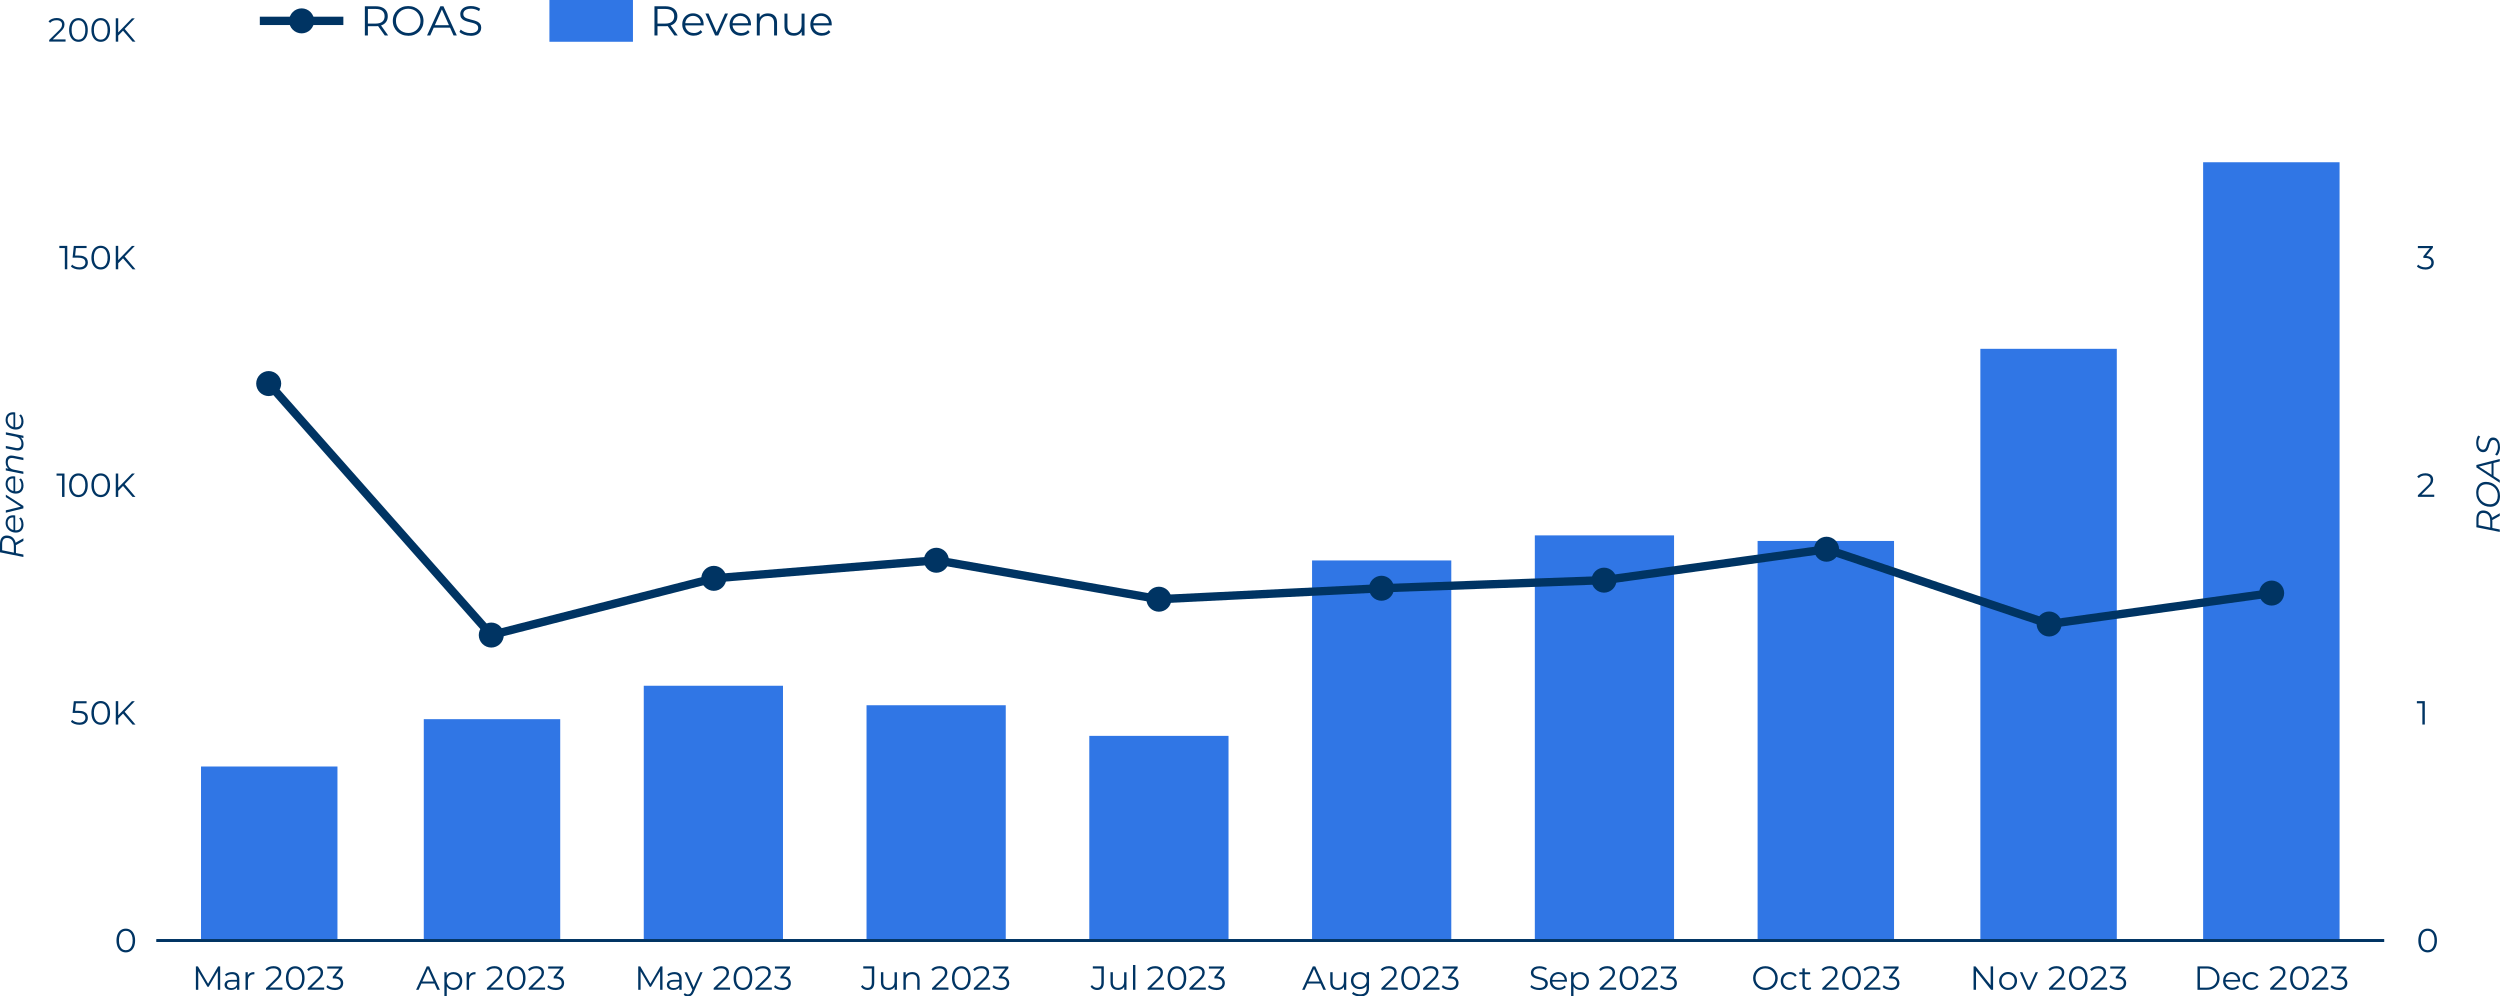
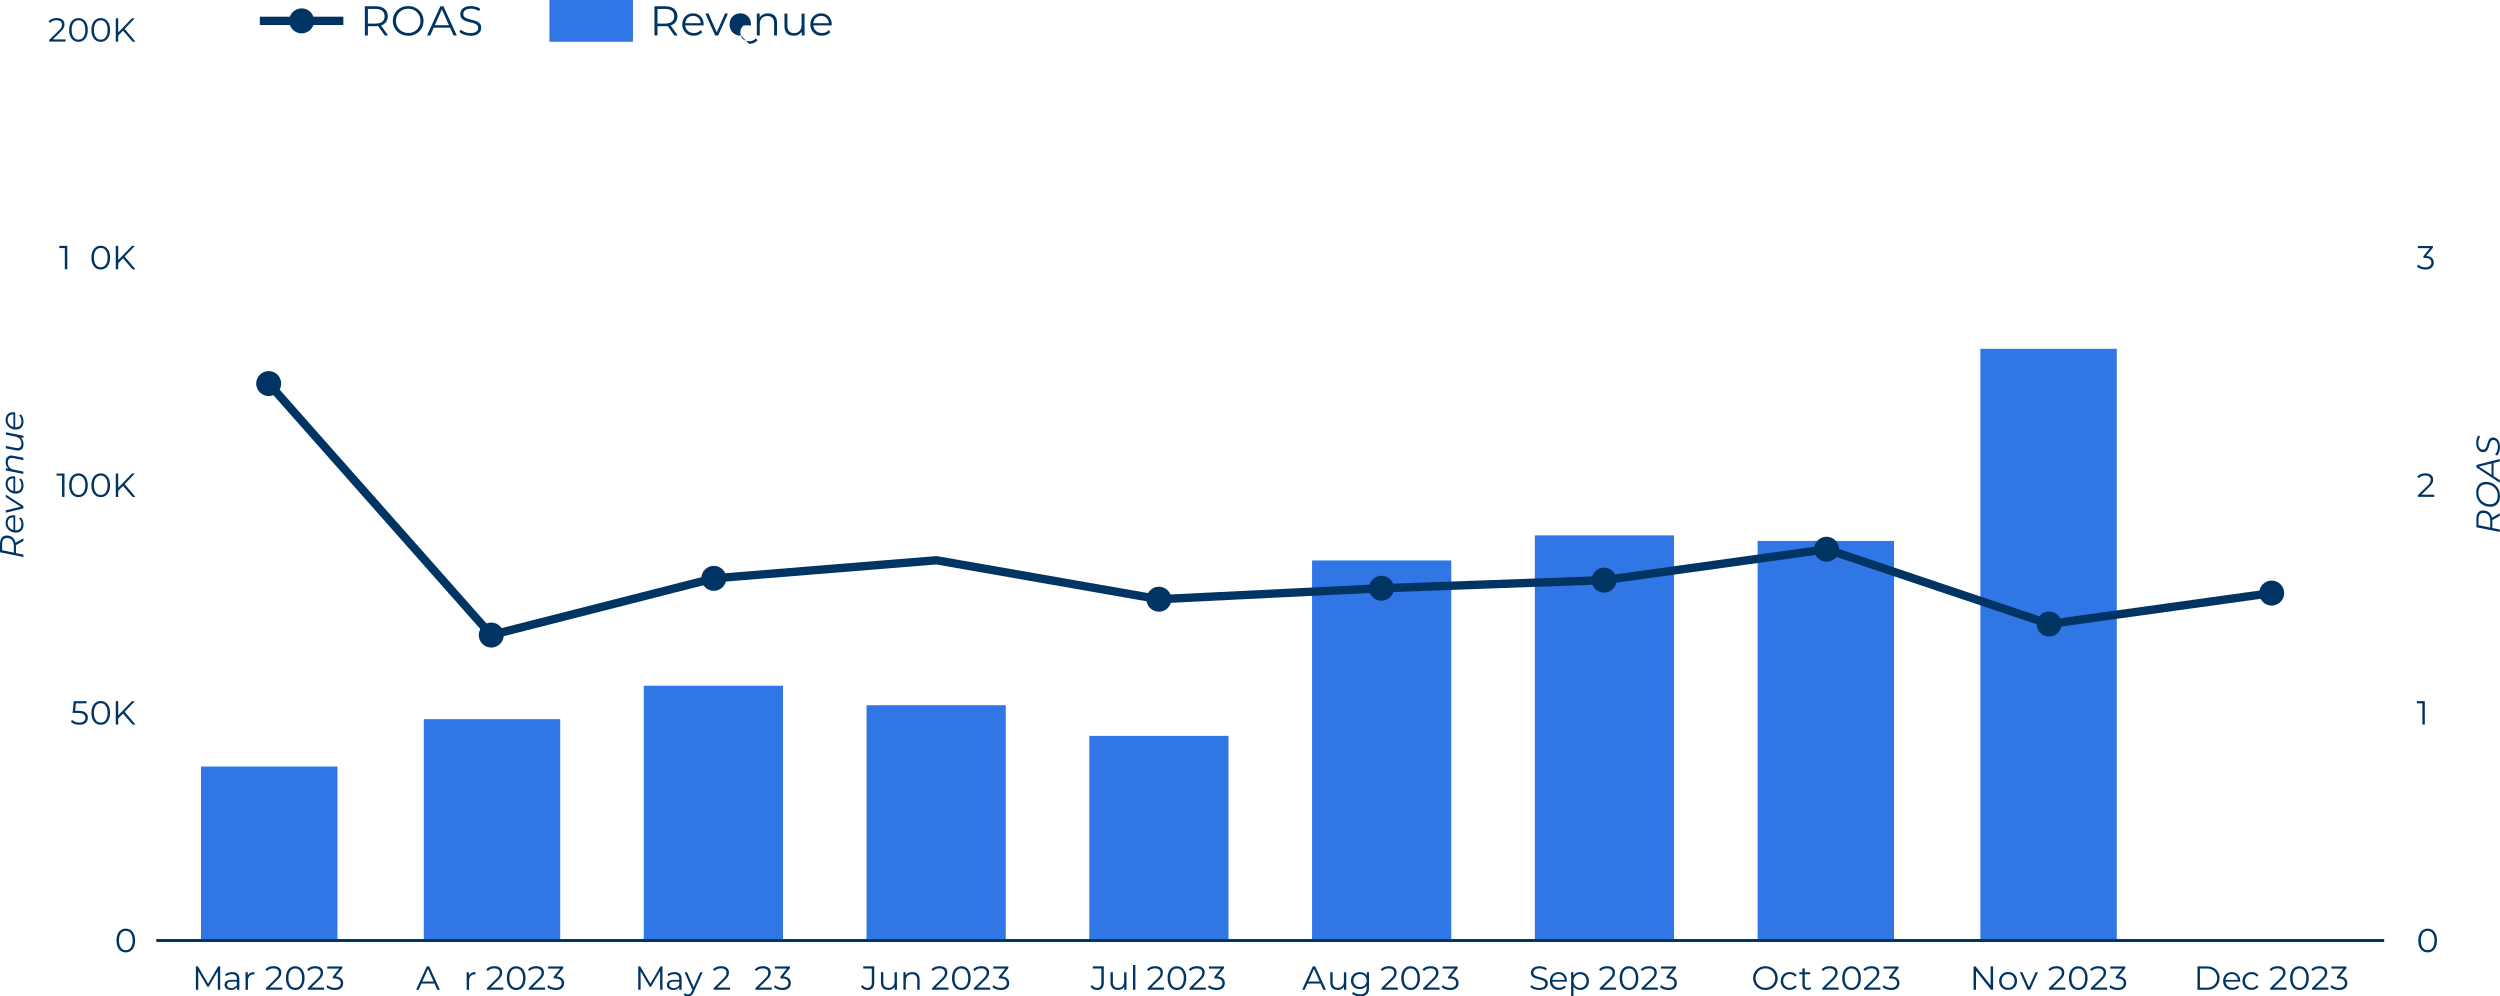
<svg xmlns="http://www.w3.org/2000/svg" id="Layer_2" viewBox="0 0 673.35 268.38">
  <defs>
    <style>.cls-1{fill:none;stroke:#003463;stroke-width:2.25px;}.cls-2{fill:#3076e5;}.cls-2,.cls-3{stroke-width:0px;}.cls-3{fill:#003463;}</style>
  </defs>
  <g id="Layer_1-2">
    <rect class="cls-2" x="54.14" y="206.45" width="36.75" height="46.5" />
    <path class="cls-3" d="M99.09,6.75l-.37-.4h2.47c.79,0,1.38-.17,1.79-.52.41-.35.61-.83.61-1.45s-.2-1.12-.61-1.46c-.41-.34-1.01-.51-1.79-.51h-2.47l.37-.4v4.74ZM103.64,9.56l-2.03-2.86h.91l2.03,2.86h-.91ZM98.27,9.56V1.69h2.94c.67,0,1.25.11,1.73.32.48.21.85.52,1.11.92.26.4.39.88.39,1.45s-.13,1.04-.39,1.44c-.26.4-.63.71-1.11.92-.48.21-1.06.32-1.73.32h-2.49l.37-.38v2.88h-.82Z" />
    <path class="cls-3" d="M109.95,8.89c.47,0,.91-.08,1.31-.24.4-.16.75-.39,1.05-.69.3-.3.53-.64.7-1.04.17-.4.25-.83.25-1.3s-.08-.9-.25-1.3c-.17-.39-.4-.74-.7-1.04-.3-.3-.65-.53-1.05-.69-.4-.16-.84-.24-1.31-.24s-.91.08-1.31.24c-.4.16-.75.39-1.05.69-.3.3-.53.64-.7,1.04-.17.39-.25.83-.25,1.29s.08.9.25,1.3.4.74.7,1.04c.3.3.65.53,1.05.69.4.16.84.24,1.31.24ZM109.95,9.63c-.59,0-1.14-.1-1.65-.3-.5-.2-.94-.48-1.32-.84-.37-.36-.66-.79-.87-1.27s-.31-1.02-.31-1.59.1-1.11.31-1.59c.21-.49.5-.91.87-1.27.37-.36.81-.64,1.31-.84.5-.2,1.05-.3,1.65-.3s1.14.1,1.64.3c.5.2.94.48,1.31.84.37.36.66.79.87,1.27.21.49.31,1.02.31,1.6s-.1,1.11-.31,1.6c-.21.49-.5.91-.87,1.27-.37.36-.81.64-1.31.84-.5.2-1.05.3-1.64.3Z" />
    <path class="cls-3" d="M116.42,7.46l.25-.68h4.58l.25.68h-5.08ZM115.01,9.56l3.6-7.88h.82l3.61,7.88h-.88l-3.31-7.4h.34l-3.31,7.4h-.86Z" />
    <path class="cls-3" d="M126.69,9.63c-.59,0-1.15-.1-1.69-.29-.53-.19-.95-.44-1.25-.74l.33-.64c.28.27.66.5,1.12.68.47.18.96.28,1.48.28s.9-.06,1.21-.19c.31-.12.54-.29.69-.5.15-.21.22-.45.22-.7,0-.31-.09-.55-.26-.74-.18-.19-.41-.33-.69-.44-.29-.11-.6-.21-.95-.28-.34-.08-.69-.17-1.03-.26-.35-.1-.66-.22-.95-.38-.29-.15-.52-.36-.69-.62-.18-.26-.26-.6-.26-1.02,0-.39.1-.75.31-1.07.21-.33.52-.59.95-.79.43-.2.97-.3,1.64-.3.45,0,.89.06,1.32.19.44.12.81.3,1.13.52l-.29.66c-.33-.22-.69-.39-1.07-.5-.38-.11-.74-.16-1.1-.16-.48,0-.87.06-1.18.19-.31.13-.54.3-.68.51-.14.21-.22.45-.22.72,0,.31.09.56.26.75s.41.33.69.44.6.2.95.28c.35.08.69.17,1.03.27.34.1.66.22.95.37s.52.36.69.62c.18.26.26.59.26,1,0,.38-.1.74-.31,1.07-.21.33-.53.59-.96.79-.43.2-.98.3-1.65.3Z" />
    <line class="cls-1" x1="69.98" y1="5.62" x2="92.48" y2="5.62" />
    <path class="cls-3" d="M84.61,5.62c0,.45-.09.88-.26,1.29s-.42.78-.73,1.09c-.32.32-.68.56-1.09.73-.41.17-.84.26-1.29.26s-.88-.09-1.29-.26c-.41-.17-.78-.42-1.09-.73-.32-.32-.56-.68-.73-1.09-.17-.41-.26-.84-.26-1.29,0-.45.09-.88.26-1.29.17-.41.42-.78.73-1.09.32-.32.68-.56,1.09-.73.41-.17.84-.26,1.29-.26s.88.09,1.29.26c.41.17.78.42,1.09.73.32.32.56.68.73,1.09.17.41.26.84.26,1.29Z" />
    <path class="cls-3" d="M177.09,6.75l-.37-.4h2.47c.79,0,1.38-.17,1.79-.52.41-.35.61-.83.61-1.45s-.2-1.12-.61-1.46c-.41-.34-1.01-.51-1.79-.51h-2.47l.37-.4v4.74ZM181.64,9.56l-2.03-2.86h.91l2.03,2.86h-.91ZM176.27,9.56V1.69h2.94c.67,0,1.25.11,1.73.32.48.21.85.52,1.11.92.26.4.39.88.39,1.45s-.13,1.04-.39,1.44c-.26.4-.63.71-1.11.92-.48.21-1.06.32-1.73.32h-2.49l.37-.38v2.88h-.82Z" />
    <path class="cls-3" d="M186.86,9.62c-.61,0-1.15-.13-1.62-.39-.47-.26-.83-.61-1.09-1.07s-.39-.97-.39-1.56.12-1.1.37-1.56c.25-.45.59-.81,1.03-1.06.44-.26.93-.39,1.49-.39s1.04.13,1.48.38c.43.25.77.6,1.02,1.06.25.45.37.98.37,1.57,0,.03,0,.07,0,.11,0,.04,0,.09,0,.13h-5.14v-.6h4.71l-.32.24c0-.43-.09-.8-.27-1.14-.18-.33-.43-.59-.75-.78-.32-.19-.68-.29-1.09-.29s-.77.1-1.09.29c-.32.19-.57.45-.75.79-.18.33-.27.72-.27,1.15v.13c0,.44.1.84.3,1.18.2.34.47.61.83.8.35.19.76.29,1.22.29.36,0,.7-.06,1.01-.19.31-.13.58-.32.8-.59l.45.52c-.26.31-.59.55-.98.72-.39.16-.82.25-1.29.25Z" />
    <polygon class="cls-3" points="192.62 9.56 189.99 3.65 190.83 3.65 193.23 9.13 192.84 9.13 195.27 3.65 196.07 3.65 193.44 9.56 192.62 9.56" />
-     <path class="cls-3" d="M199.61,9.62c-.61,0-1.15-.13-1.62-.39-.47-.26-.83-.61-1.09-1.07s-.39-.97-.39-1.56.12-1.1.37-1.56c.25-.45.59-.81,1.03-1.06.44-.26.93-.39,1.49-.39s1.04.13,1.48.38c.43.25.77.6,1.02,1.06.25.45.37.98.37,1.57,0,.03,0,.07,0,.11,0,.04,0,.09,0,.13h-5.14v-.6h4.71l-.32.24c0-.43-.09-.8-.27-1.14-.18-.33-.43-.59-.75-.78-.32-.19-.68-.29-1.09-.29s-.77.1-1.09.29c-.32.19-.57.45-.75.79-.18.33-.27.72-.27,1.15v.13c0,.44.1.84.3,1.18.2.34.47.61.83.8.35.19.76.29,1.22.29.36,0,.7-.06,1.01-.19.31-.13.58-.32.8-.59l.45.52c-.26.31-.59.55-.98.72-.39.16-.82.25-1.29.25Z" />
+     <path class="cls-3" d="M199.61,9.62c-.61,0-1.15-.13-1.62-.39-.47-.26-.83-.61-1.09-1.07s-.39-.97-.39-1.56.12-1.1.37-1.56c.25-.45.59-.81,1.03-1.06.44-.26.93-.39,1.49-.39s1.04.13,1.48.38c.43.25.77.6,1.02,1.06.25.45.37.98.37,1.57,0,.03,0,.07,0,.11,0,.04,0,.09,0,.13h-5.14v-.6h4.71l-.32.24s-.77.1-1.09.29c-.32.19-.57.45-.75.79-.18.33-.27.72-.27,1.15v.13c0,.44.1.84.3,1.18.2.34.47.61.83.8.35.19.76.29,1.22.29.36,0,.7-.06,1.01-.19.31-.13.58-.32.8-.59l.45.52c-.26.31-.59.55-.98.72-.39.16-.82.25-1.29.25Z" />
    <path class="cls-3" d="M206.86,3.6c.48,0,.91.09,1.27.28.36.19.65.47.85.84s.31.85.31,1.41v3.43h-.8v-3.35c0-.63-.16-1.1-.47-1.42-.31-.32-.75-.48-1.31-.48-.42,0-.79.08-1.1.26-.31.17-.55.41-.72.73-.17.32-.25.7-.25,1.16v3.1h-.8V3.65h.77v1.62l-.12-.29c.19-.43.49-.77.9-1.02.41-.24.9-.36,1.47-.36Z" />
    <path class="cls-3" d="M213.79,9.62c-.51,0-.95-.09-1.32-.28s-.67-.47-.87-.84c-.21-.38-.31-.85-.31-1.41v-3.43h.8v3.35c0,.63.16,1.1.47,1.42.31.32.75.48,1.32.48.41,0,.77-.08,1.07-.26.3-.17.53-.42.7-.74s.25-.71.25-1.15v-3.1h.8v5.91h-.77v-1.62l.12.3c-.19.43-.48.77-.87,1.01-.39.24-.85.36-1.38.36Z" />
    <path class="cls-3" d="M221.36,9.62c-.61,0-1.15-.13-1.62-.39-.47-.26-.83-.61-1.09-1.07s-.39-.97-.39-1.56.12-1.1.37-1.56c.25-.45.59-.81,1.03-1.06.44-.26.93-.39,1.49-.39s1.04.13,1.48.38c.43.25.77.6,1.02,1.06.25.45.37.98.37,1.57,0,.03,0,.07,0,.11,0,.04,0,.09,0,.13h-5.14v-.6h4.71l-.32.24c0-.43-.09-.8-.27-1.14-.18-.33-.43-.59-.75-.78-.32-.19-.68-.29-1.09-.29s-.77.1-1.09.29c-.32.19-.57.45-.75.79-.18.33-.27.72-.27,1.15v.13c0,.44.1.84.3,1.18.2.34.47.61.83.8.35.19.76.29,1.22.29.36,0,.7-.06,1.01-.19.31-.13.58-.32.8-.59l.45.52c-.26.31-.59.55-.98.72-.39.16-.82.25-1.29.25Z" />
    <rect class="cls-2" x="147.98" width="22.5" height="11.25" />
    <rect class="cls-2" x="114.14" y="193.7" width="36.75" height="59.25" />
    <rect class="cls-2" x="173.39" y="184.7" width="37.5" height="68.25" />
    <rect class="cls-2" x="233.39" y="189.95" width="37.5" height="63" />
    <rect class="cls-2" x="293.39" y="198.2" width="37.5" height="54.75" />
    <rect class="cls-2" x="353.39" y="150.95" width="37.5" height="102" />
    <rect class="cls-2" x="413.39" y="144.2" width="37.5" height="108.75" />
    <rect class="cls-2" x="473.39" y="145.7" width="36.75" height="107.25" />
    <rect class="cls-2" x="533.39" y="93.95" width="36.75" height="159" />
-     <rect class="cls-2" x="593.39" y="43.7" width="36.75" height="209.25" />
    <rect class="cls-3" x="42.15" y="252.95" width="599.99" height=".75" />
    <polyline class="cls-1" points="72.37 103.31 132.31 171.05 192.25 155.77 252.2 150.9 312.14 161.39 372.08 158.44 432.02 156.26 491.97 147.93 551.91 168.07 611.85 159.74" />
    <path class="cls-3" d="M75.74,103.31c0,.45-.09.88-.26,1.29-.17.41-.42.78-.73,1.09-.32.32-.68.56-1.09.73-.41.17-.84.26-1.29.26s-.88-.09-1.29-.26c-.41-.17-.78-.42-1.09-.73-.32-.32-.56-.68-.73-1.09-.17-.41-.26-.84-.26-1.29s.09-.88.26-1.29c.17-.41.42-.78.73-1.09.32-.32.68-.56,1.09-.73.41-.17.84-.26,1.29-.26s.88.09,1.29.26c.41.17.78.42,1.09.73.32.32.56.68.73,1.09.17.41.26.84.26,1.29Z" />
    <path class="cls-3" d="M135.69,171.05c0,.45-.09.88-.26,1.29-.17.41-.42.78-.73,1.09-.32.32-.68.56-1.09.73-.41.17-.84.26-1.29.26s-.88-.09-1.29-.26c-.41-.17-.78-.42-1.09-.73-.32-.32-.56-.68-.73-1.09-.17-.41-.26-.84-.26-1.29s.09-.88.26-1.29.42-.78.73-1.09c.32-.32.68-.56,1.09-.73.41-.17.84-.26,1.29-.26s.88.09,1.29.26c.41.17.78.42,1.09.73.32.32.56.68.73,1.09s.26.84.26,1.29Z" />
    <path class="cls-3" d="M195.63,155.77c0,.45-.09.88-.26,1.29-.17.41-.42.78-.73,1.09-.32.32-.68.56-1.09.73-.41.17-.84.26-1.29.26s-.88-.09-1.29-.26c-.41-.17-.78-.42-1.09-.73-.32-.32-.56-.68-.73-1.09-.17-.41-.26-.84-.26-1.29,0-.45.09-.88.26-1.29.17-.41.42-.78.73-1.09.32-.32.68-.56,1.09-.73.41-.17.84-.26,1.29-.26s.88.09,1.29.26.78.42,1.09.73c.32.32.56.68.73,1.09.17.41.26.84.26,1.29Z" />
-     <path class="cls-3" d="M255.57,150.9c0,.45-.09.88-.26,1.29s-.42.78-.73,1.09c-.32.32-.68.56-1.09.73-.41.17-.84.26-1.29.26s-.88-.09-1.29-.26c-.41-.17-.78-.42-1.09-.73-.32-.32-.56-.68-.73-1.09s-.26-.84-.26-1.29c0-.45.09-.88.26-1.29.17-.41.42-.78.73-1.09.32-.32.68-.56,1.09-.73.41-.17.84-.26,1.29-.26s.88.09,1.29.26c.41.17.78.42,1.09.73.32.32.56.68.73,1.09.17.41.26.84.26,1.29Z" />
    <path class="cls-3" d="M315.51,161.39c0,.45-.09.88-.26,1.29-.17.41-.42.78-.73,1.09-.32.32-.68.56-1.09.73-.41.17-.84.26-1.29.26s-.88-.09-1.29-.26c-.41-.17-.78-.42-1.09-.73-.32-.32-.56-.68-.73-1.09-.17-.41-.26-.84-.26-1.29,0-.45.09-.88.26-1.29.17-.41.42-.78.73-1.09.32-.32.68-.56,1.09-.73.41-.17.84-.26,1.29-.26s.88.09,1.29.26c.41.17.78.42,1.09.73.32.32.56.68.73,1.09.17.41.26.84.26,1.29Z" />
    <path class="cls-3" d="M375.46,158.44c0,.45-.09.88-.26,1.29s-.42.78-.73,1.09-.68.56-1.09.73c-.41.17-.84.26-1.29.26s-.88-.09-1.29-.26c-.41-.17-.78-.42-1.09-.73s-.56-.68-.73-1.09c-.17-.41-.26-.84-.26-1.29,0-.45.09-.88.26-1.29.17-.41.42-.78.73-1.09.32-.32.68-.56,1.09-.73.41-.17.84-.26,1.29-.26s.88.09,1.29.26c.41.17.78.42,1.09.73.32.32.56.68.73,1.09.17.41.26.84.26,1.29Z" />
    <path class="cls-3" d="M435.4,156.26c0,.45-.09.88-.26,1.29-.17.41-.42.78-.73,1.09s-.68.56-1.09.73c-.41.17-.84.26-1.29.26s-.88-.09-1.29-.26c-.41-.17-.78-.42-1.09-.73s-.56-.68-.73-1.09c-.17-.41-.26-.84-.26-1.29,0-.45.09-.88.26-1.29.17-.41.42-.78.73-1.09s.68-.56,1.09-.73c.41-.17.84-.26,1.29-.26s.88.09,1.29.26c.41.17.78.42,1.09.73s.56.68.73,1.09c.17.41.26.84.26,1.29Z" />
    <path class="cls-3" d="M495.34,147.93c0,.45-.09.88-.26,1.29-.17.41-.42.78-.73,1.09-.32.32-.68.56-1.1.73-.41.17-.84.26-1.29.26s-.88-.09-1.29-.26c-.41-.17-.78-.42-1.09-.73-.32-.32-.56-.68-.73-1.09-.17-.41-.26-.84-.26-1.29,0-.45.09-.88.26-1.29.17-.41.42-.78.73-1.09.32-.32.68-.56,1.09-.73.41-.17.84-.26,1.29-.26s.88.09,1.29.26c.41.17.78.42,1.1.73.32.32.56.68.73,1.09.17.41.26.84.26,1.29Z" />
    <path class="cls-3" d="M555.28,168.07c0,.45-.09.88-.26,1.29-.17.41-.42.78-.73,1.09s-.68.56-1.09.73c-.41.17-.84.26-1.29.26s-.88-.09-1.29-.26c-.41-.17-.78-.42-1.09-.73-.32-.32-.56-.68-.73-1.09-.17-.41-.26-.84-.26-1.29,0-.45.09-.88.26-1.29.17-.41.42-.78.73-1.09.32-.32.68-.56,1.09-.73.41-.17.84-.26,1.29-.26s.88.09,1.29.26c.41.17.78.42,1.09.73.32.32.56.68.73,1.09.17.41.26.84.26,1.29Z" />
    <path class="cls-3" d="M615.22,159.74c0,.45-.09.88-.26,1.29-.17.41-.42.78-.73,1.09-.32.32-.68.56-1.09.73-.41.17-.84.26-1.29.26s-.88-.09-1.29-.26c-.41-.17-.78-.42-1.09-.73-.32-.32-.56-.68-.73-1.09-.17-.41-.26-.84-.26-1.29,0-.45.09-.88.26-1.29.17-.41.42-.78.73-1.09.32-.32.68-.56,1.09-.73.41-.17.84-.26,1.29-.26s.88.09,1.29.26c.41.17.78.42,1.09.73.32.32.56.68.73,1.09.17.41.26.84.26,1.29Z" />
    <path class="cls-3" d="M71.65,266.59v-.46l2.62-2.57c.24-.23.42-.44.54-.62.12-.18.2-.34.24-.5.04-.15.06-.3.06-.45,0-.37-.13-.65-.38-.86-.25-.21-.62-.31-1.1-.31-.37,0-.7.06-.98.17-.29.12-.53.29-.74.54l-.45-.4c.24-.29.55-.52.94-.67s.81-.24,1.29-.24c.43,0,.8.07,1.11.21s.55.33.72.59c.17.26.25.56.25.91,0,.2-.03.4-.08.6s-.16.41-.3.62c-.15.22-.36.47-.65.74l-2.4,2.36-.18-.26h3.9v.58h-4.42Z" />
    <path class="cls-3" d="M79.52,266.06c.37,0,.69-.1.97-.3.28-.2.49-.5.65-.89.16-.39.23-.86.23-1.42s-.08-1.04-.23-1.43c-.16-.39-.37-.68-.65-.88-.28-.2-.6-.3-.97-.3s-.68.1-.96.3c-.28.2-.5.5-.65.88-.16.39-.23.86-.23,1.43s.08,1.04.23,1.42c.16.39.37.68.65.89.28.2.6.3.96.3ZM79.52,266.65c-.48,0-.92-.13-1.3-.38-.38-.26-.68-.62-.89-1.1s-.32-1.05-.32-1.72.11-1.24.32-1.72.51-.85.89-1.1c.38-.26.81-.38,1.3-.38s.92.13,1.3.38c.38.26.68.62.89,1.1s.32,1.05.32,1.72-.11,1.24-.32,1.72-.51.85-.89,1.1c-.38.26-.81.38-1.3.38Z" />
    <path class="cls-3" d="M82.9,266.59v-.46l2.62-2.57c.24-.23.42-.44.54-.62.12-.18.2-.34.24-.5.04-.15.06-.3.06-.45,0-.37-.13-.65-.38-.86-.25-.21-.62-.31-1.1-.31-.37,0-.7.06-.98.17-.29.12-.53.29-.74.54l-.45-.4c.24-.29.55-.52.94-.67s.81-.24,1.29-.24c.43,0,.8.07,1.11.21s.55.33.72.59c.17.26.25.56.25.91,0,.2-.03.4-.08.6s-.16.41-.3.62c-.15.22-.36.47-.65.74l-2.4,2.36-.18-.26h3.9v.58h-4.42Z" />
    <path class="cls-3" d="M90.15,266.65c-.46,0-.89-.07-1.29-.22-.41-.15-.73-.34-.97-.59l.32-.51c.2.21.47.38.82.52.34.14.72.21,1.13.21.52,0,.92-.11,1.2-.35.28-.23.42-.54.42-.92s-.14-.69-.41-.91-.71-.34-1.29-.34h-.45v-.47l1.94-2.44.09.26h-3.51v-.58h4.05v.46l-1.94,2.44-.32-.21h.24c.76,0,1.32.17,1.7.5s.56.77.56,1.3c0,.35-.08.67-.25.95s-.42.51-.76.67c-.34.16-.76.25-1.27.25Z" />
    <polygon class="cls-3" points="52.76 266.59 52.76 260.29 53.31 260.29 56.19 265.21 55.9 265.21 58.76 260.29 59.3 260.29 59.31 266.59 58.67 266.59 58.66 261.29 58.82 261.29 56.19 265.79 55.88 265.79 53.23 261.29 53.4 261.29 53.4 266.59 52.76 266.59" />
    <path class="cls-3" d="M62.21,266.63c-.35,0-.66-.06-.92-.17s-.46-.28-.6-.48c-.14-.21-.21-.45-.21-.71,0-.25.06-.47.18-.67.12-.2.31-.37.58-.49.27-.12.63-.19,1.08-.19h1.63v.48h-1.61c-.46,0-.78.08-.95.24s-.26.36-.26.6c0,.27.11.49.32.65.21.16.5.24.88.24s.68-.08.94-.25c.26-.16.45-.4.57-.71l.14.44c-.12.31-.33.56-.62.75-.3.18-.67.28-1.12.28ZM63.84,266.59v-1.04l-.03-.18v-1.74c0-.4-.11-.71-.34-.93-.23-.22-.56-.32-1-.32-.31,0-.6.05-.87.15-.27.1-.51.24-.7.4l-.28-.47c.24-.2.53-.36.86-.47.34-.11.69-.17,1.06-.17.61,0,1.09.15,1.42.46s.5.77.5,1.38v2.93h-.61Z" />
    <path class="cls-3" d="M66.13,266.59v-4.73h.61v1.29l-.06-.23c.13-.36.35-.63.67-.82.31-.19.7-.29,1.16-.29v.62s-.05,0-.08,0-.05,0-.07,0c-.49,0-.88.15-1.16.45-.28.3-.42.73-.42,1.29v2.42h-.64Z" />
    <path class="cls-3" d="M113.2,264.91l.2-.54h3.67l.2.54h-4.06ZM112.07,266.59l2.88-6.3h.65l2.88,6.3h-.7l-2.65-5.92h.27l-2.65,5.92h-.69Z" />
-     <path class="cls-3" d="M122.09,266.07c.33,0,.64-.08.9-.23s.48-.37.63-.65c.15-.28.23-.6.23-.97s-.08-.69-.23-.97c-.15-.28-.36-.49-.63-.64-.27-.15-.57-.23-.9-.23s-.64.08-.9.23c-.27.15-.48.37-.63.64-.15.28-.23.6-.23.97s.08.69.23.97c.15.28.36.49.63.65s.57.23.9.23ZM119.69,268.34v-6.48h.61v1.42l-.06.95.09.95v3.15h-.64ZM122.13,266.63c-.41,0-.77-.09-1.1-.28-.33-.19-.59-.46-.79-.82s-.29-.79-.29-1.3.1-.95.29-1.31.45-.63.78-.82c.33-.19.7-.28,1.12-.28.45,0,.86.1,1.21.3.36.2.64.48.84.85.2.36.31.78.31,1.26s-.1.9-.31,1.26c-.2.36-.48.64-.84.85-.36.2-.76.3-1.21.3Z" />
    <path class="cls-3" d="M125.69,266.59v-4.73h.61v1.29l-.06-.23c.13-.36.35-.63.67-.82.31-.19.7-.29,1.16-.29v.62s-.05,0-.08,0c-.02,0-.05,0-.07,0-.49,0-.88.15-1.16.45-.28.3-.42.73-.42,1.29v2.42h-.64Z" />
    <path class="cls-3" d="M131.15,266.59v-.46l2.62-2.57c.24-.23.42-.44.54-.62.12-.18.2-.34.24-.5.04-.15.06-.3.06-.45,0-.37-.13-.65-.38-.86-.25-.21-.62-.31-1.1-.31-.37,0-.7.06-.98.17-.29.12-.53.29-.74.54l-.45-.4c.24-.29.55-.52.94-.67s.81-.24,1.29-.24c.43,0,.8.07,1.11.21.31.14.55.33.72.59.17.26.25.56.25.91,0,.2-.03.4-.08.6-.06.2-.16.41-.3.62-.15.22-.36.47-.65.74l-2.4,2.36-.18-.26h3.9v.58h-4.42Z" />
    <path class="cls-3" d="M139.03,266.06c.37,0,.69-.1.97-.3.28-.2.49-.5.65-.89.16-.39.23-.86.23-1.42s-.08-1.04-.23-1.43c-.16-.39-.37-.68-.65-.88-.28-.2-.6-.3-.97-.3s-.68.1-.96.3c-.28.2-.5.5-.65.88-.16.39-.23.86-.23,1.43s.08,1.04.23,1.42c.16.39.37.68.65.89.28.2.6.3.96.3ZM139.03,266.65c-.48,0-.92-.13-1.3-.38-.38-.26-.68-.62-.89-1.1s-.32-1.05-.32-1.72.11-1.24.32-1.72.51-.85.89-1.1c.38-.26.81-.38,1.3-.38s.92.13,1.3.38c.38.26.68.62.89,1.1.22.48.32,1.05.32,1.72s-.11,1.24-.32,1.72c-.22.48-.51.85-.89,1.1-.38.26-.81.38-1.3.38Z" />
    <path class="cls-3" d="M142.4,266.59v-.46l2.62-2.57c.24-.23.42-.44.54-.62.12-.18.2-.34.24-.5.04-.15.06-.3.06-.45,0-.37-.13-.65-.38-.86-.25-.21-.62-.31-1.1-.31-.37,0-.7.06-.98.17-.29.12-.53.29-.74.54l-.45-.4c.24-.29.55-.52.94-.67s.81-.24,1.29-.24c.43,0,.8.07,1.11.21.31.14.55.33.72.59.17.26.25.56.25.91,0,.2-.03.4-.08.6-.06.2-.16.41-.3.62-.15.22-.36.47-.65.74l-2.4,2.36-.18-.26h3.9v.58h-4.42Z" />
    <path class="cls-3" d="M149.65,266.65c-.46,0-.89-.07-1.29-.22-.41-.15-.73-.34-.97-.59l.32-.51c.2.21.47.38.82.52.34.14.72.21,1.13.21.52,0,.92-.11,1.2-.35s.42-.54.42-.92-.14-.69-.41-.91c-.27-.23-.71-.34-1.29-.34h-.45v-.47l1.94-2.44.09.26h-3.51v-.58h4.05v.46l-1.94,2.44-.32-.21h.24c.76,0,1.32.17,1.7.5s.56.77.56,1.3c0,.35-.08.67-.25.95s-.42.51-.76.67c-.34.16-.76.25-1.27.25Z" />
    <polygon class="cls-3" points="171.9 266.59 171.9 260.29 172.44 260.29 175.32 265.21 175.03 265.21 177.89 260.29 178.43 260.29 178.44 266.59 177.8 266.59 177.79 261.29 177.95 261.29 175.32 265.79 175.01 265.79 172.36 261.29 172.54 261.29 172.54 266.59 171.9 266.59" />
    <path class="cls-3" d="M181.34,266.63c-.35,0-.66-.06-.92-.17-.26-.11-.46-.28-.6-.48-.14-.21-.21-.45-.21-.71,0-.25.06-.47.18-.67.12-.2.31-.37.58-.49.27-.12.63-.19,1.08-.19h1.63v.48h-1.61c-.46,0-.78.08-.95.24-.18.16-.26.36-.26.6,0,.27.11.49.32.65.21.16.5.24.88.24s.68-.08.94-.25c.26-.16.45-.4.57-.71l.14.44c-.12.31-.33.56-.62.75-.3.18-.67.28-1.12.28ZM182.97,266.59v-1.04l-.03-.18v-1.74c0-.4-.11-.71-.34-.93-.23-.22-.56-.32-1-.32-.31,0-.6.05-.87.15s-.51.24-.7.4l-.28-.47c.24-.2.53-.36.86-.47.34-.11.69-.17,1.06-.17.61,0,1.09.15,1.42.46.33.3.5.77.5,1.38v2.93h-.61Z" />
    <path class="cls-3" d="M186.55,266.73l-2.18-4.86h.67l1.92,4.34-.41.53ZM185.3,268.38c-.22,0-.43-.04-.63-.11-.2-.07-.37-.18-.52-.32l.29-.48c.12.12.25.21.39.27.14.06.3.09.47.09.21,0,.4-.06.55-.17.15-.12.3-.32.43-.62l.31-.69.07-.1,1.94-4.39h.64l-2.37,5.3c-.13.31-.28.55-.43.73-.16.18-.33.31-.52.38-.19.07-.39.11-.62.11Z" />
    <path class="cls-3" d="M192.22,266.59v-.46l2.62-2.57c.24-.23.42-.44.54-.62.12-.18.2-.34.24-.5.04-.15.06-.3.06-.45,0-.37-.13-.65-.38-.86-.25-.21-.62-.31-1.1-.31-.37,0-.7.06-.98.17-.29.12-.53.29-.74.54l-.45-.4c.24-.29.55-.52.94-.67s.81-.24,1.29-.24c.43,0,.8.07,1.11.21.31.14.55.33.72.59.17.26.25.56.25.91,0,.2-.03.4-.08.6-.06.2-.16.41-.3.62-.15.22-.36.47-.65.74l-2.4,2.36-.18-.26h3.9v.58h-4.42Z" />
-     <path class="cls-3" d="M200.1,266.06c.37,0,.69-.1.97-.3.28-.2.49-.5.65-.89.16-.39.23-.86.23-1.42s-.08-1.04-.23-1.43c-.16-.39-.37-.68-.65-.88-.28-.2-.6-.3-.97-.3s-.68.1-.96.3c-.28.2-.5.5-.65.88-.16.39-.23.86-.23,1.43s.08,1.04.23,1.42c.16.39.37.68.65.89.28.2.6.3.96.3ZM200.1,266.65c-.48,0-.92-.13-1.3-.38-.38-.26-.68-.62-.89-1.1s-.32-1.05-.32-1.72.11-1.24.32-1.72.51-.85.89-1.1c.38-.26.81-.38,1.3-.38s.92.13,1.3.38c.38.26.68.62.89,1.1.22.48.32,1.05.32,1.72s-.11,1.24-.32,1.72c-.22.48-.51.85-.89,1.1-.38.26-.81.38-1.3.38Z" />
    <path class="cls-3" d="M203.47,266.59v-.46l2.62-2.57c.24-.23.42-.44.54-.62.12-.18.2-.34.24-.5.04-.15.06-.3.06-.45,0-.37-.13-.65-.38-.86-.25-.21-.62-.31-1.1-.31-.37,0-.7.06-.98.17-.29.12-.53.29-.74.54l-.45-.4c.24-.29.55-.52.94-.67s.81-.24,1.29-.24c.43,0,.8.07,1.11.21.31.14.55.33.72.59.17.26.25.56.25.91,0,.2-.03.4-.08.6-.06.2-.16.41-.3.62-.15.22-.36.47-.65.74l-2.4,2.36-.18-.26h3.9v.58h-4.42Z" />
    <path class="cls-3" d="M210.72,266.65c-.46,0-.89-.07-1.29-.22-.41-.15-.73-.34-.97-.59l.32-.51c.2.21.47.38.82.52.34.14.72.21,1.13.21.52,0,.92-.11,1.2-.35s.42-.54.42-.92-.14-.69-.41-.91c-.27-.23-.71-.34-1.29-.34h-.45v-.47l1.94-2.44.09.26h-3.51v-.58h4.05v.46l-1.94,2.44-.32-.21h.24c.76,0,1.32.17,1.7.5s.56.77.56,1.3c0,.35-.08.67-.25.95s-.42.51-.76.67c-.34.16-.76.25-1.27.25Z" />
    <path class="cls-3" d="M233.64,266.65c-.36,0-.69-.08-.99-.24-.31-.16-.56-.38-.75-.67l.39-.45c.17.25.38.44.6.57.23.13.48.2.75.2.78,0,1.17-.46,1.17-1.39v-3.81h-2.3v-.58h2.96v4.37c0,.67-.15,1.16-.46,1.5s-.77.5-1.37.5Z" />
    <path class="cls-3" d="M239.28,266.63c-.41,0-.76-.07-1.06-.22-.3-.15-.53-.37-.7-.68-.16-.3-.25-.68-.25-1.13v-2.74h.64v2.68c0,.5.12.88.37,1.14s.6.38,1.05.38c.33,0,.61-.07.85-.2.24-.14.43-.33.56-.59.13-.26.2-.56.2-.92v-2.48h.64v4.73h-.61v-1.29l.1.24c-.15.34-.38.61-.7.81-.32.19-.68.29-1.1.29Z" />
    <path class="cls-3" d="M245.74,261.82c.39,0,.73.07,1.02.22.29.15.52.37.68.67.16.3.25.68.25,1.13v2.75h-.64v-2.68c0-.5-.12-.88-.37-1.14-.25-.26-.6-.38-1.05-.38-.34,0-.63.07-.88.2-.25.14-.44.33-.58.59-.13.25-.2.56-.2.92v2.48h-.64v-4.73h.61v1.3l-.1-.24c.15-.35.39-.62.72-.81.33-.19.72-.29,1.18-.29Z" />
    <path class="cls-3" d="M251.04,266.59v-.46l2.62-2.57c.24-.23.42-.44.54-.62.12-.18.2-.34.24-.5.04-.15.06-.3.06-.45,0-.37-.13-.65-.38-.86-.25-.21-.62-.31-1.1-.31-.37,0-.7.06-.98.17-.29.12-.53.29-.74.54l-.45-.4c.24-.29.55-.52.94-.67s.81-.24,1.29-.24c.43,0,.8.07,1.11.21.31.14.55.33.72.59.17.26.25.56.25.91,0,.2-.03.4-.08.6-.06.2-.16.41-.3.62-.15.22-.36.47-.65.74l-2.4,2.36-.18-.26h3.9v.58h-4.42Z" />
    <path class="cls-3" d="M258.92,266.06c.37,0,.69-.1.97-.3.28-.2.49-.5.65-.89.16-.39.23-.86.23-1.42s-.08-1.04-.23-1.43c-.16-.39-.37-.68-.65-.88-.28-.2-.6-.3-.97-.3s-.68.1-.96.3c-.28.2-.5.5-.65.88-.16.39-.23.86-.23,1.43s.08,1.04.23,1.42c.16.39.37.68.65.89.28.2.6.3.96.3ZM258.92,266.65c-.48,0-.92-.13-1.3-.38-.38-.26-.68-.62-.89-1.1s-.32-1.05-.32-1.72.11-1.24.32-1.72.51-.85.89-1.1c.38-.26.81-.38,1.3-.38s.92.13,1.3.38c.38.26.68.62.89,1.1.22.48.32,1.05.32,1.72s-.11,1.24-.32,1.72c-.22.48-.51.85-.89,1.1-.38.26-.81.38-1.3.38Z" />
    <path class="cls-3" d="M262.29,266.59v-.46l2.62-2.57c.24-.23.42-.44.54-.62.12-.18.2-.34.24-.5.04-.15.06-.3.06-.45,0-.37-.13-.65-.38-.86-.25-.21-.62-.31-1.1-.31-.37,0-.7.06-.98.17-.29.12-.53.29-.74.54l-.45-.4c.24-.29.55-.52.94-.67s.81-.24,1.29-.24c.43,0,.8.07,1.11.21.31.14.55.33.72.59.17.26.25.56.25.91,0,.2-.03.4-.08.6-.06.2-.16.41-.3.62-.15.22-.36.47-.65.74l-2.4,2.36-.18-.26h3.9v.58h-4.42Z" />
    <path class="cls-3" d="M269.54,266.65c-.46,0-.89-.07-1.29-.22-.41-.15-.73-.34-.97-.59l.32-.51c.2.21.47.38.82.52.34.14.72.21,1.13.21.52,0,.92-.11,1.2-.35s.42-.54.42-.92-.14-.69-.41-.91c-.27-.23-.71-.34-1.29-.34h-.45v-.47l1.94-2.44.09.26h-3.51v-.58h4.05v.46l-1.94,2.44-.32-.21h.24c.76,0,1.32.17,1.7.5s.56.77.56,1.3c0,.35-.08.67-.25.95s-.42.51-.76.67c-.34.16-.76.25-1.27.25Z" />
    <path class="cls-3" d="M295.47,266.65c-.36,0-.69-.08-.99-.24-.31-.16-.56-.38-.75-.67l.39-.45c.17.25.38.44.6.57.23.13.48.2.75.2.78,0,1.17-.46,1.17-1.39v-3.81h-2.3v-.58h2.96v4.37c0,.67-.15,1.16-.46,1.5s-.77.5-1.37.5Z" />
    <path class="cls-3" d="M301.11,266.63c-.41,0-.76-.07-1.06-.22-.3-.15-.53-.37-.7-.68-.16-.3-.25-.68-.25-1.13v-2.74h.64v2.68c0,.5.12.88.37,1.14s.6.38,1.05.38c.33,0,.61-.07.85-.2.24-.14.43-.33.56-.59.13-.26.2-.56.2-.92v-2.48h.64v4.73h-.61v-1.29l.1.24c-.15.34-.38.61-.7.81-.32.19-.68.29-1.1.29Z" />
    <rect class="cls-3" x="305.16" y="259.91" width=".64" height="6.68" />
    <path class="cls-3" d="M309.11,266.59v-.46l2.62-2.57c.24-.23.42-.44.54-.62.12-.18.2-.34.24-.5.04-.15.06-.3.06-.45,0-.37-.13-.65-.38-.86-.25-.21-.62-.31-1.1-.31-.37,0-.7.06-.98.17-.29.12-.53.29-.74.54l-.45-.4c.24-.29.55-.52.94-.67s.81-.24,1.29-.24c.43,0,.8.07,1.11.21.31.14.55.33.72.59.17.26.25.56.25.91,0,.2-.03.4-.08.6-.06.2-.16.41-.3.62-.15.22-.36.47-.65.74l-2.4,2.36-.18-.26h3.9v.58h-4.42Z" />
    <path class="cls-3" d="M316.99,266.06c.37,0,.69-.1.97-.3.28-.2.49-.5.65-.89.16-.39.23-.86.23-1.42s-.08-1.04-.23-1.43c-.16-.39-.37-.68-.65-.88-.28-.2-.6-.3-.97-.3s-.68.1-.96.3c-.28.2-.5.5-.65.88-.16.39-.23.86-.23,1.43s.08,1.04.23,1.42c.16.39.37.68.65.89.28.2.6.3.96.3ZM316.99,266.65c-.48,0-.92-.13-1.3-.38-.38-.26-.68-.62-.89-1.1s-.32-1.05-.32-1.72.11-1.24.32-1.72.51-.85.89-1.1c.38-.26.81-.38,1.3-.38s.92.13,1.3.38c.38.26.68.62.89,1.1.22.48.32,1.05.32,1.72s-.11,1.24-.32,1.72c-.22.48-.51.85-.89,1.1-.38.26-.81.38-1.3.38Z" />
    <path class="cls-3" d="M320.36,266.59v-.46l2.62-2.57c.24-.23.42-.44.54-.62.12-.18.2-.34.24-.5.04-.15.06-.3.06-.45,0-.37-.13-.65-.38-.86-.25-.21-.62-.31-1.1-.31-.37,0-.7.06-.98.17-.29.12-.53.29-.74.54l-.45-.4c.24-.29.55-.52.94-.67s.81-.24,1.29-.24c.43,0,.8.07,1.11.21.31.14.55.33.72.59.17.26.25.56.25.91,0,.2-.03.4-.08.6-.06.2-.16.41-.3.62-.15.22-.36.47-.65.74l-2.4,2.36-.18-.26h3.9v.58h-4.42Z" />
    <path class="cls-3" d="M327.61,266.65c-.46,0-.89-.07-1.29-.22-.41-.15-.73-.34-.97-.59l.32-.51c.2.21.47.38.82.52.34.14.72.21,1.13.21.52,0,.92-.11,1.2-.35s.42-.54.42-.92-.14-.69-.41-.91c-.27-.23-.71-.34-1.29-.34h-.45v-.47l1.94-2.44.09.26h-3.51v-.58h4.05v.46l-1.94,2.44-.32-.21h.24c.76,0,1.32.17,1.7.5s.56.77.56,1.3c0,.35-.08.67-.25.95s-.42.51-.76.67c-.34.16-.76.25-1.27.25Z" />
    <path class="cls-3" d="M351.86,264.91l.2-.54h3.67l.2.54h-4.06ZM350.72,266.59l2.88-6.3h.65l2.88,6.3h-.7l-2.65-5.92h.27l-2.65,5.92h-.69Z" />
    <path class="cls-3" d="M360.3,266.63c-.41,0-.76-.07-1.06-.22-.3-.15-.53-.37-.7-.68-.16-.3-.25-.68-.25-1.13v-2.74h.64v2.68c0,.5.12.88.37,1.14s.6.38,1.05.38c.33,0,.61-.07.85-.2.24-.14.43-.33.56-.59.13-.26.2-.56.2-.92v-2.48h.64v4.73h-.61v-1.29l.1.24c-.15.34-.38.61-.7.81-.32.19-.68.29-1.1.29Z" />
    <path class="cls-3" d="M366.31,265.84c.35,0,.66-.07.93-.22.27-.15.48-.35.63-.61.15-.26.23-.56.23-.9s-.08-.64-.23-.9c-.15-.26-.37-.46-.63-.61-.27-.14-.58-.22-.93-.22s-.65.07-.92.22c-.27.14-.49.35-.64.61-.15.26-.23.56-.23.9s.08.64.23.9c.15.26.37.47.64.61.27.15.58.22.92.22ZM366.25,266.41c-.45,0-.86-.1-1.22-.29-.36-.2-.64-.47-.85-.81-.21-.35-.31-.74-.31-1.2s.1-.85.31-1.2c.21-.34.49-.61.85-.8.36-.19.76-.29,1.22-.29.42,0,.79.09,1.13.26.34.18.6.43.8.77.2.34.3.76.3,1.25s-.1.91-.3,1.25c-.2.34-.47.6-.8.78-.34.18-.71.27-1.13.27ZM366.36,268.38c-.43,0-.84-.06-1.24-.19-.4-.13-.72-.31-.97-.54l.32-.49c.23.2.5.36.83.48.33.12.67.17,1.03.17.6,0,1.04-.14,1.33-.42.28-.28.43-.71.43-1.3v-1.17l.09-.81-.06-.82v-1.43h.61v4.16c0,.81-.2,1.41-.6,1.79s-.99.57-1.77.57Z" />
    <path class="cls-3" d="M372.06,266.59v-.46l2.62-2.57c.24-.23.42-.44.54-.62.12-.18.2-.34.24-.5.04-.15.06-.3.06-.45,0-.37-.13-.65-.38-.86-.25-.21-.62-.31-1.1-.31-.37,0-.7.06-.98.17-.29.12-.53.29-.74.54l-.45-.4c.24-.29.55-.52.94-.67s.81-.24,1.29-.24c.43,0,.8.07,1.11.21.31.14.55.33.72.59.17.26.25.56.25.91,0,.2-.03.4-.08.6-.06.2-.16.41-.3.62-.15.22-.36.47-.65.74l-2.4,2.36-.18-.26h3.9v.58h-4.42Z" />
    <path class="cls-3" d="M379.93,266.06c.37,0,.69-.1.97-.3.28-.2.49-.5.65-.89.16-.39.23-.86.23-1.42s-.08-1.04-.23-1.43c-.16-.39-.37-.68-.65-.88-.28-.2-.6-.3-.97-.3s-.68.1-.96.3c-.28.2-.5.5-.65.88-.16.39-.23.86-.23,1.43s.08,1.04.23,1.42c.16.39.37.68.65.89.28.2.6.3.96.3ZM379.93,266.65c-.48,0-.92-.13-1.3-.38-.38-.26-.68-.62-.89-1.1s-.32-1.05-.32-1.72.11-1.24.32-1.72.51-.85.89-1.1c.38-.26.81-.38,1.3-.38s.92.13,1.3.38c.38.26.68.62.89,1.1.22.48.32,1.05.32,1.72s-.11,1.24-.32,1.72c-.22.48-.51.85-.89,1.1-.38.26-.81.38-1.3.38Z" />
    <path class="cls-3" d="M383.31,266.59v-.46l2.62-2.57c.24-.23.42-.44.54-.62.12-.18.2-.34.24-.5.04-.15.06-.3.06-.45,0-.37-.13-.65-.38-.86-.25-.21-.62-.31-1.1-.31-.37,0-.7.06-.98.17-.29.12-.53.29-.74.54l-.45-.4c.24-.29.55-.52.94-.67s.81-.24,1.29-.24c.43,0,.8.07,1.11.21.31.14.55.33.72.59.17.26.25.56.25.91,0,.2-.03.4-.08.6-.06.2-.16.41-.3.62-.15.22-.36.47-.65.74l-2.4,2.36-.18-.26h3.9v.58h-4.42Z" />
    <path class="cls-3" d="M390.56,266.65c-.46,0-.89-.07-1.29-.22-.41-.15-.73-.34-.97-.59l.32-.51c.2.21.47.38.82.52.34.14.72.21,1.13.21.52,0,.92-.11,1.2-.35.28-.23.42-.54.42-.92s-.14-.69-.41-.91c-.27-.23-.71-.34-1.29-.34h-.45v-.47l1.94-2.44.09.26h-3.51v-.58h4.05v.46l-1.94,2.44-.32-.21h.24c.76,0,1.32.17,1.7.5.37.34.56.77.56,1.3,0,.35-.08.67-.25.95-.17.28-.42.51-.76.67-.34.16-.76.25-1.27.25Z" />
    <path class="cls-3" d="M414.54,266.65c-.47,0-.92-.08-1.35-.23-.43-.15-.76-.35-1-.59l.26-.51c.23.22.52.4.9.55.37.15.77.22,1.18.22s.72-.05.96-.15c.25-.1.43-.23.55-.4.12-.17.18-.36.18-.56,0-.25-.07-.44-.21-.59-.14-.15-.33-.27-.56-.36-.23-.09-.48-.16-.76-.23-.28-.06-.55-.13-.83-.21-.28-.08-.53-.18-.76-.3-.23-.12-.41-.29-.56-.5-.14-.21-.21-.48-.21-.81,0-.31.08-.6.25-.86.16-.26.42-.47.76-.63.34-.16.78-.24,1.31-.24.36,0,.71.05,1.06.15.35.1.65.24.9.42l-.23.53c-.27-.18-.55-.31-.85-.4-.3-.08-.59-.13-.88-.13-.38,0-.69.05-.94.16-.25.1-.43.24-.54.41-.12.17-.17.36-.17.57,0,.25.07.45.21.6.14.15.33.27.56.35.23.09.48.16.76.23.28.07.55.14.83.21.28.08.53.18.76.3.23.12.41.29.56.49s.21.47.21.8c0,.31-.08.59-.25.85-.17.26-.42.47-.77.63s-.79.24-1.32.24Z" />
    <path class="cls-3" d="M419.92,266.63c-.49,0-.92-.1-1.3-.31-.37-.21-.66-.49-.87-.85s-.31-.78-.31-1.25.1-.88.3-1.24c.2-.36.47-.65.83-.85s.75-.31,1.19-.31.84.1,1.18.3c.35.2.62.48.81.84.2.36.3.78.3,1.26,0,.03,0,.06,0,.09,0,.03,0,.07,0,.1h-4.11v-.48h3.77l-.26.19c0-.34-.07-.64-.22-.91-.15-.27-.35-.48-.6-.63-.25-.15-.54-.23-.87-.23s-.62.08-.87.23c-.26.15-.46.36-.6.63-.14.27-.22.58-.22.92v.11c0,.35.08.67.24.94s.38.49.66.64c.28.15.61.23.97.23.29,0,.56-.05.81-.15.25-.1.46-.26.64-.47l.36.42c-.21.25-.47.44-.79.57-.31.13-.66.2-1.04.2Z" />
    <path class="cls-3" d="M425.56,266.07c.33,0,.64-.08.9-.23s.48-.37.63-.65c.15-.28.23-.6.23-.97s-.08-.69-.23-.97c-.15-.28-.36-.49-.63-.64-.27-.15-.57-.23-.9-.23s-.64.08-.9.23c-.27.15-.48.37-.63.64-.15.28-.23.6-.23.97s.08.69.23.97c.15.28.36.49.63.65s.57.23.9.23ZM423.16,268.34v-6.48h.61v1.42l-.06.95.09.95v3.15h-.64ZM425.6,266.63c-.41,0-.77-.09-1.1-.28-.33-.19-.59-.46-.79-.82-.19-.36-.29-.79-.29-1.3s.1-.95.29-1.31c.19-.36.45-.63.78-.82.33-.19.7-.28,1.11-.28.45,0,.86.1,1.21.3.36.2.64.48.84.85.2.36.31.78.31,1.26s-.1.9-.31,1.26c-.2.36-.48.64-.84.85s-.76.3-1.21.3Z" />
    <path class="cls-3" d="M430.87,266.59v-.46l2.62-2.57c.24-.23.42-.44.54-.62.12-.18.2-.34.24-.5.04-.15.06-.3.06-.45,0-.37-.13-.65-.38-.86-.25-.21-.62-.31-1.1-.31-.37,0-.7.06-.98.17-.29.12-.53.29-.74.54l-.45-.4c.24-.29.55-.52.94-.67s.81-.24,1.29-.24c.43,0,.8.07,1.11.21.31.14.55.33.72.59.17.26.25.56.25.91,0,.2-.03.4-.08.6-.06.2-.16.41-.3.62-.15.22-.36.47-.65.74l-2.4,2.36-.18-.26h3.9v.58h-4.42Z" />
    <path class="cls-3" d="M438.75,266.06c.37,0,.69-.1.97-.3.28-.2.49-.5.65-.89.16-.39.23-.86.23-1.42s-.08-1.04-.23-1.43c-.16-.39-.37-.68-.65-.88-.28-.2-.6-.3-.97-.3s-.68.1-.96.3c-.28.2-.5.5-.65.88-.16.39-.23.86-.23,1.43s.08,1.04.23,1.42c.16.39.37.68.65.89.28.2.6.3.96.3ZM438.75,266.65c-.48,0-.92-.13-1.3-.38-.38-.26-.68-.62-.89-1.1s-.32-1.05-.32-1.72.11-1.24.32-1.72.51-.85.89-1.1c.38-.26.81-.38,1.3-.38s.92.13,1.3.38c.38.26.68.62.89,1.1.22.48.32,1.05.32,1.72s-.11,1.24-.32,1.72c-.22.48-.51.85-.89,1.1-.38.26-.81.38-1.3.38Z" />
    <path class="cls-3" d="M442.12,266.59v-.46l2.62-2.57c.24-.23.42-.44.54-.62.12-.18.2-.34.24-.5.04-.15.06-.3.06-.45,0-.37-.13-.65-.38-.86-.25-.21-.62-.31-1.1-.31-.37,0-.7.06-.98.17-.29.12-.53.29-.74.54l-.45-.4c.24-.29.55-.52.94-.67s.81-.24,1.29-.24c.43,0,.8.07,1.11.21.31.14.55.33.72.59.17.26.25.56.25.91,0,.2-.03.4-.08.6-.06.2-.16.41-.3.62-.15.22-.36.47-.65.74l-2.4,2.36-.18-.26h3.9v.58h-4.42Z" />
    <path class="cls-3" d="M449.37,266.65c-.46,0-.89-.07-1.29-.22-.41-.15-.73-.34-.97-.59l.32-.51c.2.21.47.38.82.52.34.14.72.21,1.13.21.52,0,.92-.11,1.2-.35.28-.23.42-.54.42-.92s-.14-.69-.41-.91c-.27-.23-.71-.34-1.29-.34h-.45v-.47l1.94-2.44.09.26h-3.51v-.58h4.05v.46l-1.94,2.44-.32-.21h.24c.76,0,1.32.17,1.7.5.37.34.56.77.56,1.3,0,.35-.08.67-.25.95-.17.28-.42.51-.76.67-.34.16-.76.25-1.27.25Z" />
    <path class="cls-3" d="M475.49,266.06c.38,0,.73-.07,1.05-.2.32-.13.6-.31.84-.55.24-.24.42-.51.56-.83.13-.32.2-.66.2-1.04s-.07-.72-.2-1.04c-.13-.32-.32-.59-.56-.83-.24-.24-.52-.42-.84-.55-.32-.13-.67-.2-1.05-.2s-.73.07-1.05.2c-.32.13-.6.31-.84.55-.24.24-.42.51-.56.83-.13.32-.2.66-.2,1.04s.07.72.2,1.04c.13.32.32.59.56.83.24.24.52.42.84.55s.67.19,1.05.19ZM475.49,266.65c-.47,0-.91-.08-1.32-.24-.4-.16-.75-.39-1.05-.68-.3-.29-.53-.63-.69-1.02-.17-.39-.25-.81-.25-1.27s.08-.89.25-1.27c.17-.39.4-.73.7-1.02s.65-.52,1.05-.68c.4-.16.84-.24,1.32-.24s.91.08,1.32.24c.4.16.75.38,1.05.67.3.29.53.63.69,1.02.17.39.25.82.25,1.28s-.08.89-.25,1.28c-.17.39-.4.73-.69,1.02-.3.29-.65.51-1.05.67-.4.16-.84.24-1.31.24Z" />
    <path class="cls-3" d="M482.07,266.63c-.47,0-.89-.1-1.26-.31-.37-.21-.66-.49-.87-.85-.21-.36-.31-.78-.31-1.25s.1-.89.31-1.25.5-.64.87-.85c.37-.2.79-.31,1.26-.31.4,0,.76.08,1.09.23.32.16.58.39.77.7l-.48.32c-.16-.24-.36-.41-.6-.52-.24-.11-.5-.17-.78-.17-.34,0-.65.08-.92.23-.27.15-.48.37-.64.64-.16.28-.23.6-.23.97s.08.69.23.97c.16.28.37.49.64.64.27.15.58.23.92.23.28,0,.54-.06.78-.17.24-.11.44-.29.6-.52l.48.32c-.19.31-.45.54-.77.7-.32.16-.69.24-1.09.24Z" />
    <path class="cls-3" d="M484.62,262.4v-.53h2.92v.53h-2.92ZM486.85,266.63c-.44,0-.79-.12-1.03-.36-.24-.24-.36-.58-.36-1.02v-4.43h.64v4.4c0,.28.07.49.21.64.14.15.34.23.61.23.28,0,.52-.08.7-.24l.22.46c-.12.11-.27.19-.45.25-.18.05-.36.08-.55.08Z" />
    <path class="cls-3" d="M490.81,266.59v-.46l2.62-2.57c.24-.23.42-.44.54-.62.12-.18.2-.34.24-.5.04-.15.06-.3.06-.45,0-.37-.13-.65-.38-.86-.25-.21-.62-.31-1.1-.31-.37,0-.7.06-.98.17-.29.12-.53.29-.74.54l-.45-.4c.24-.29.55-.52.94-.67s.81-.24,1.29-.24c.43,0,.8.07,1.11.21.31.14.55.33.72.59.17.26.25.56.25.91,0,.2-.03.4-.08.6-.06.2-.16.41-.3.62-.15.22-.36.47-.65.74l-2.4,2.36-.18-.26h3.9v.58h-4.42Z" />
    <path class="cls-3" d="M498.69,266.06c.37,0,.69-.1.97-.3.28-.2.49-.5.65-.89.16-.39.23-.86.23-1.42s-.08-1.04-.23-1.43c-.16-.39-.37-.68-.65-.88-.28-.2-.6-.3-.97-.3s-.68.1-.96.3c-.28.2-.5.5-.65.88-.16.39-.23.86-.23,1.43s.08,1.04.23,1.42c.16.39.37.68.65.89.28.2.6.3.96.3ZM498.69,266.65c-.48,0-.92-.13-1.3-.38-.38-.26-.68-.62-.89-1.1s-.32-1.05-.32-1.72.11-1.24.32-1.72.51-.85.89-1.1c.38-.26.81-.38,1.3-.38s.92.13,1.3.38c.38.26.68.62.89,1.1.22.48.32,1.05.32,1.72s-.11,1.24-.32,1.72c-.22.48-.51.85-.89,1.1-.38.26-.81.38-1.3.38Z" />
    <path class="cls-3" d="M502.06,266.59v-.46l2.62-2.57c.24-.23.42-.44.54-.62.12-.18.2-.34.24-.5.04-.15.06-.3.06-.45,0-.37-.13-.65-.38-.86-.25-.21-.62-.31-1.1-.31-.37,0-.7.06-.98.17-.29.12-.53.29-.74.54l-.45-.4c.24-.29.55-.52.94-.67s.81-.24,1.29-.24c.43,0,.8.07,1.11.21.31.14.55.33.72.59.17.26.25.56.25.91,0,.2-.03.4-.08.6-.06.2-.16.41-.3.62-.15.22-.36.47-.65.74l-2.4,2.36-.18-.26h3.9v.58h-4.42Z" />
    <path class="cls-3" d="M509.31,266.65c-.46,0-.89-.07-1.29-.22-.41-.15-.73-.34-.97-.59l.32-.51c.2.21.47.38.82.52.34.14.72.21,1.13.21.52,0,.92-.11,1.2-.35.28-.23.42-.54.42-.92s-.14-.69-.41-.91c-.27-.23-.71-.34-1.29-.34h-.45v-.47l1.94-2.44.09.26h-3.51v-.58h4.05v.46l-1.94,2.44-.32-.21h.24c.76,0,1.32.17,1.7.5.37.34.56.77.56,1.3,0,.35-.08.67-.25.95-.17.28-.42.51-.76.67-.34.16-.76.25-1.27.25Z" />
    <polygon class="cls-3" points="531.56 266.59 531.56 260.29 532.1 260.29 536.45 265.77 536.16 265.77 536.16 260.29 536.82 260.29 536.82 266.59 536.27 266.59 531.93 261.12 532.22 261.12 532.22 266.59 531.56 266.59" />
    <path class="cls-3" d="M540.85,266.07c.34,0,.64-.08.91-.23s.48-.37.63-.65c.15-.28.23-.6.23-.97s-.08-.69-.23-.97c-.15-.28-.36-.49-.63-.64s-.57-.23-.9-.23-.64.08-.9.23c-.26.15-.47.37-.63.64-.16.28-.23.6-.23.97s.08.69.23.97c.16.28.37.5.63.65.26.15.56.23.9.23ZM540.85,266.63c-.46,0-.87-.1-1.23-.31-.36-.21-.65-.49-.86-.86-.21-.36-.31-.78-.31-1.25s.11-.89.32-1.25.5-.64.86-.85.77-.31,1.23-.31.88.1,1.24.31c.36.21.65.49.86.85.21.36.31.78.31,1.25s-.1.88-.31,1.25-.49.65-.86.85c-.36.21-.78.31-1.24.31Z" />
    <polygon class="cls-3" points="546.14 266.59 544.04 261.86 544.71 261.86 546.63 266.25 546.31 266.25 548.26 261.86 548.9 261.86 546.79 266.59 546.14 266.59" />
    <path class="cls-3" d="M551.88,266.59v-.46l2.62-2.57c.24-.23.42-.44.54-.62.12-.18.2-.34.24-.5.04-.15.06-.3.06-.45,0-.37-.13-.65-.38-.86-.25-.21-.62-.31-1.1-.31-.37,0-.7.06-.98.17-.29.12-.53.29-.74.54l-.45-.4c.24-.29.55-.52.94-.67s.81-.24,1.29-.24c.43,0,.8.07,1.11.21.31.14.55.33.72.59.17.26.25.56.25.91,0,.2-.03.4-.08.6-.06.2-.16.41-.3.62-.15.22-.36.47-.65.74l-2.4,2.36-.18-.26h3.9v.58h-4.42Z" />
    <path class="cls-3" d="M559.76,266.06c.37,0,.69-.1.97-.3.28-.2.49-.5.65-.89.16-.39.23-.86.23-1.42s-.08-1.04-.23-1.43c-.16-.39-.37-.68-.65-.88-.28-.2-.6-.3-.97-.3s-.68.1-.96.3c-.28.2-.5.5-.65.88-.16.39-.23.86-.23,1.43s.08,1.04.23,1.42c.16.39.37.68.65.89.28.2.6.3.96.3ZM559.76,266.65c-.48,0-.92-.13-1.3-.38-.38-.26-.68-.62-.89-1.1s-.32-1.05-.32-1.72.11-1.24.32-1.72.51-.85.89-1.1c.38-.26.81-.38,1.3-.38s.92.13,1.3.38c.38.26.68.62.89,1.1.22.48.32,1.05.32,1.72s-.11,1.24-.32,1.72c-.22.48-.51.85-.89,1.1-.38.26-.81.38-1.3.38Z" />
    <path class="cls-3" d="M563.13,266.59v-.46l2.62-2.57c.24-.23.42-.44.54-.62.12-.18.2-.34.24-.5.04-.15.06-.3.06-.45,0-.37-.13-.65-.38-.86-.25-.21-.62-.31-1.1-.31-.37,0-.7.06-.98.17-.29.12-.53.29-.74.54l-.45-.4c.24-.29.55-.52.94-.67s.81-.24,1.29-.24c.43,0,.8.07,1.11.21.31.14.55.33.72.59.17.26.25.56.25.91,0,.2-.03.4-.08.6-.06.2-.16.41-.3.62-.15.22-.36.47-.65.74l-2.4,2.36-.18-.26h3.9v.58h-4.42Z" />
    <path class="cls-3" d="M570.38,266.65c-.46,0-.89-.07-1.29-.22-.41-.15-.73-.34-.97-.59l.32-.51c.2.21.47.38.82.52.34.14.72.21,1.13.21.52,0,.92-.11,1.2-.35.28-.23.42-.54.42-.92s-.14-.69-.41-.91c-.27-.23-.71-.34-1.29-.34h-.45v-.47l1.94-2.44.09.26h-3.51v-.58h4.05v.46l-1.94,2.44-.32-.21h.24c.76,0,1.32.17,1.7.5.37.34.56.77.56,1.3,0,.35-.08.67-.25.95-.17.28-.42.51-.76.67-.34.16-.76.25-1.27.25Z" />
    <path class="cls-3" d="M592.53,266.01h1.87c.56,0,1.05-.11,1.46-.33.41-.22.73-.52.96-.91.23-.39.34-.83.34-1.34s-.11-.95-.34-1.34c-.23-.38-.54-.69-.96-.9-.41-.22-.9-.33-1.46-.33h-1.87v5.14ZM591.87,266.59v-6.3h2.56c.67,0,1.26.13,1.77.4.51.27.9.64,1.18,1.11.28.47.42,1.02.42,1.64s-.14,1.17-.42,1.64c-.28.47-.68.84-1.18,1.11-.51.27-1.1.4-1.77.4h-2.56Z" />
    <path class="cls-3" d="M601.25,266.63c-.49,0-.92-.1-1.3-.31-.37-.21-.66-.49-.87-.85s-.31-.78-.31-1.25.1-.88.3-1.24c.2-.36.47-.65.83-.85s.75-.31,1.19-.31.84.1,1.18.3c.35.2.62.48.81.84.2.36.3.78.3,1.26,0,.03,0,.06,0,.09,0,.03,0,.07,0,.1h-4.11v-.48h3.77l-.26.19c0-.34-.07-.64-.22-.91-.15-.27-.35-.48-.6-.63-.25-.15-.54-.23-.87-.23s-.62.08-.87.23c-.26.15-.46.36-.6.63-.14.27-.22.58-.22.92v.11c0,.35.08.67.24.94s.38.49.66.64c.28.15.61.23.97.23.29,0,.56-.05.81-.15.25-.1.46-.26.64-.47l.36.42c-.21.25-.47.44-.79.57-.31.13-.66.2-1.04.2Z" />
    <path class="cls-3" d="M606.45,266.63c-.47,0-.89-.1-1.26-.31-.37-.21-.66-.49-.87-.85-.21-.36-.31-.78-.31-1.25s.1-.89.31-1.25.5-.64.87-.85c.37-.2.79-.31,1.26-.31.4,0,.76.08,1.09.23.32.16.58.39.77.7l-.48.32c-.16-.24-.36-.41-.6-.52-.24-.11-.5-.17-.78-.17-.34,0-.65.08-.92.23-.27.15-.48.37-.64.64-.16.28-.23.6-.23.97s.08.69.23.97c.16.28.37.49.64.64.27.15.58.23.92.23.28,0,.54-.06.78-.17.24-.11.44-.29.6-.52l.48.32c-.19.31-.45.54-.77.7-.32.16-.69.24-1.09.24Z" />
    <path class="cls-3" d="M611.45,266.59v-.46l2.62-2.57c.24-.23.42-.44.54-.62.12-.18.2-.34.24-.5.04-.15.06-.3.06-.45,0-.37-.13-.65-.38-.86-.25-.21-.62-.31-1.1-.31-.37,0-.7.06-.98.17-.29.12-.53.29-.74.54l-.45-.4c.24-.29.55-.52.94-.67s.81-.24,1.29-.24c.43,0,.8.07,1.11.21.31.14.55.33.72.59.17.26.25.56.25.91,0,.2-.03.4-.08.6-.06.2-.16.41-.3.62-.15.22-.36.47-.65.74l-2.4,2.36-.18-.26h3.9v.58h-4.42Z" />
    <path class="cls-3" d="M619.33,266.06c.37,0,.69-.1.97-.3.28-.2.49-.5.65-.89.16-.39.23-.86.23-1.42s-.08-1.04-.23-1.43c-.16-.39-.37-.68-.65-.88-.28-.2-.6-.3-.97-.3s-.68.1-.96.3c-.28.2-.5.5-.65.88-.16.39-.23.86-.23,1.43s.08,1.04.23,1.42c.16.39.37.68.65.89.28.2.6.3.96.3ZM619.33,266.65c-.48,0-.92-.13-1.3-.38-.38-.26-.68-.62-.89-1.1s-.32-1.05-.32-1.72.11-1.24.32-1.72.51-.85.89-1.1c.38-.26.81-.38,1.3-.38s.92.13,1.3.38c.38.26.68.62.89,1.1.22.48.32,1.05.32,1.72s-.11,1.24-.32,1.72c-.22.48-.51.85-.89,1.1-.38.26-.81.38-1.3.38Z" />
    <path class="cls-3" d="M622.7,266.59v-.46l2.62-2.57c.24-.23.42-.44.54-.62.12-.18.2-.34.24-.5.04-.15.06-.3.06-.45,0-.37-.13-.65-.38-.86-.25-.21-.62-.31-1.1-.31-.37,0-.7.06-.98.17-.29.12-.53.29-.74.54l-.45-.4c.24-.29.55-.52.94-.67s.81-.24,1.29-.24c.43,0,.8.07,1.11.21.31.14.55.33.72.59.17.26.25.56.25.91,0,.2-.03.4-.08.6-.06.2-.16.41-.3.62-.15.22-.36.47-.65.74l-2.4,2.36-.18-.26h3.9v.58h-4.42Z" />
    <path class="cls-3" d="M629.95,266.65c-.46,0-.89-.07-1.29-.22-.41-.15-.73-.34-.97-.59l.32-.51c.2.21.47.38.82.52.34.14.72.21,1.13.21.52,0,.92-.11,1.2-.35.28-.23.42-.54.42-.92s-.14-.69-.41-.91c-.27-.23-.71-.34-1.29-.34h-.45v-.47l1.94-2.44.09.26h-3.51v-.58h4.05v.46l-1.94,2.44-.32-.21h.24c.76,0,1.32.17,1.7.5.37.34.56.77.56,1.3,0,.35-.08.67-.25.95-.17.28-.42.51-.76.67-.34.16-.76.25-1.27.25Z" />
    <path class="cls-3" d="M33.88,255.93c.37,0,.69-.1.97-.3.28-.2.49-.5.65-.89.16-.39.23-.86.23-1.42s-.08-1.04-.23-1.43c-.16-.39-.37-.68-.65-.88-.28-.2-.6-.3-.97-.3s-.68.1-.96.3c-.28.2-.5.5-.65.88-.16.39-.23.86-.23,1.43s.08,1.04.23,1.42c.16.39.37.68.65.89.28.2.6.3.96.3ZM33.88,256.52c-.48,0-.92-.13-1.3-.38-.38-.26-.68-.62-.89-1.1s-.32-1.05-.32-1.72.11-1.24.32-1.72.51-.85.89-1.1c.38-.26.81-.38,1.3-.38s.92.13,1.3.38c.38.26.68.62.89,1.1.22.48.32,1.05.32,1.72s-.11,1.24-.32,1.72c-.22.48-.51.85-.89,1.1-.38.26-.81.38-1.3.38Z" />
    <path class="cls-3" d="M21.36,195.21c-.45,0-.88-.07-1.29-.22-.41-.15-.73-.34-.97-.59l.32-.51c.2.21.47.38.82.52.34.14.72.21,1.12.21.53,0,.94-.12,1.22-.36.28-.24.42-.55.42-.93,0-.27-.06-.5-.19-.7-.13-.2-.34-.35-.65-.45-.31-.11-.72-.16-1.26-.16h-1.35l.33-3.16h3.44v.58h-3.18l.34-.32-.28,2.64-.33-.32h1.18c.63,0,1.14.08,1.53.24.38.16.66.38.83.66.17.28.26.61.26.98s-.08.67-.25.96c-.17.29-.42.52-.76.69-.34.17-.76.25-1.28.25Z" />
    <path class="cls-3" d="M27.13,194.62c.37,0,.69-.1.97-.3.28-.2.49-.5.65-.89.16-.39.23-.86.23-1.42s-.08-1.04-.23-1.43c-.16-.39-.37-.68-.65-.88-.28-.2-.6-.3-.97-.3s-.68.1-.96.3c-.28.2-.5.5-.65.88-.16.39-.23.86-.23,1.43s.08,1.04.23,1.42c.16.39.37.68.65.89.28.2.6.3.96.3ZM27.13,195.21c-.48,0-.92-.13-1.3-.38-.38-.26-.68-.62-.89-1.1s-.32-1.05-.32-1.72.11-1.24.32-1.72.51-.85.89-1.1c.38-.26.81-.38,1.3-.38s.92.13,1.3.38c.38.26.68.62.89,1.1.22.48.32,1.05.32,1.72s-.11,1.24-.32,1.72c-.22.48-.51.85-.89,1.1-.38.26-.81.38-1.3.38Z" />
    <path class="cls-3" d="M35.7,195.15l-2.72-3.13.45-.48,3.06,3.62h-.79ZM31.18,195.15v-6.3h.66v6.3h-.66ZM31.76,193.59l-.03-.81,3.81-3.92h.77l-2.79,2.91-.37.41-1.39,1.42Z" />
    <polygon class="cls-3" points="16.71 133.84 16.71 127.81 17 128.12 15.23 128.12 15.23 127.54 17.37 127.54 17.37 133.84 16.71 133.84" />
    <path class="cls-3" d="M21.13,133.31c.37,0,.69-.1.97-.3.28-.2.49-.5.65-.89.16-.39.23-.86.23-1.42s-.08-1.04-.23-1.43c-.16-.39-.37-.68-.65-.88-.28-.2-.6-.3-.97-.3s-.68.1-.96.3c-.28.2-.5.5-.65.88-.16.39-.23.86-.23,1.43s.08,1.04.23,1.42c.16.39.37.68.65.89.28.2.6.3.96.3ZM21.13,133.9c-.48,0-.92-.13-1.3-.38-.38-.26-.68-.62-.89-1.1s-.32-1.05-.32-1.72.11-1.24.32-1.72.51-.85.89-1.1c.38-.26.81-.38,1.3-.38s.92.13,1.3.38c.38.26.68.62.89,1.1.22.48.32,1.05.32,1.72s-.11,1.24-.32,1.72c-.22.48-.51.85-.89,1.1-.38.26-.81.38-1.3.38Z" />
    <path class="cls-3" d="M27.13,133.31c.37,0,.69-.1.97-.3.28-.2.49-.5.65-.89.16-.39.23-.86.23-1.42s-.08-1.04-.23-1.43c-.16-.39-.37-.68-.65-.88-.28-.2-.6-.3-.97-.3s-.68.1-.96.3c-.28.2-.5.5-.65.88-.16.39-.23.86-.23,1.43s.08,1.04.23,1.42c.16.39.37.68.65.89.28.2.6.3.96.3ZM27.13,133.9c-.48,0-.92-.13-1.3-.38-.38-.26-.68-.62-.89-1.1s-.32-1.05-.32-1.72.11-1.24.32-1.72.51-.85.89-1.1c.38-.26.81-.38,1.3-.38s.92.13,1.3.38c.38.26.68.62.89,1.1.22.48.32,1.05.32,1.72s-.11,1.24-.32,1.72c-.22.48-.51.85-.89,1.1-.38.26-.81.38-1.3.38Z" />
    <path class="cls-3" d="M35.7,133.84l-2.72-3.13.45-.48,3.06,3.62h-.79ZM31.18,133.84v-6.3h.66v6.3h-.66ZM31.76,132.28l-.03-.81,3.81-3.92h.77l-2.79,2.91-.37.41-1.39,1.42Z" />
    <polygon class="cls-3" points="17.46 72.53 17.46 66.5 17.75 66.81 15.98 66.81 15.98 66.23 18.12 66.23 18.12 72.53 17.46 72.53" />
-     <path class="cls-3" d="M21.36,72.59c-.45,0-.88-.07-1.29-.22-.41-.15-.73-.34-.97-.59l.32-.51c.2.21.47.38.82.52.34.14.72.21,1.12.21.53,0,.94-.12,1.22-.36.28-.24.42-.55.42-.93,0-.27-.06-.5-.19-.7-.13-.2-.34-.35-.65-.45-.31-.11-.72-.16-1.26-.16h-1.35l.33-3.16h3.44v.58h-3.18l.34-.32-.28,2.64-.33-.32h1.18c.63,0,1.14.08,1.53.24.38.16.66.38.83.66.17.28.26.61.26.98s-.08.67-.25.96c-.17.29-.42.52-.76.69-.34.17-.76.25-1.28.25Z" />
    <path class="cls-3" d="M27.13,71.99c.37,0,.69-.1.97-.3.28-.2.49-.5.65-.89.16-.39.23-.86.23-1.42s-.08-1.04-.23-1.43c-.16-.39-.37-.68-.65-.88-.28-.2-.6-.3-.97-.3s-.68.1-.96.3c-.28.2-.5.5-.65.88-.16.39-.23.86-.23,1.43s.08,1.04.23,1.42c.16.39.37.68.65.89.28.2.6.3.96.3ZM27.13,72.59c-.48,0-.92-.13-1.3-.38-.38-.26-.68-.62-.89-1.1s-.32-1.05-.32-1.72.11-1.24.32-1.72.51-.85.89-1.1c.38-.26.81-.38,1.3-.38s.92.13,1.3.38c.38.26.68.62.89,1.1.22.48.32,1.05.32,1.72s-.11,1.24-.32,1.72c-.22.48-.51.85-.89,1.1-.38.26-.81.38-1.3.38Z" />
    <path class="cls-3" d="M35.7,72.53l-2.72-3.13.45-.48,3.06,3.62h-.79ZM31.18,72.53v-6.3h.66v6.3h-.66ZM31.76,70.97l-.03-.81,3.81-3.92h.77l-2.79,2.91-.37.41-1.39,1.42Z" />
    <path class="cls-3" d="M13.25,11.22v-.46l2.62-2.57c.24-.23.42-.44.54-.62.12-.18.2-.34.24-.5.04-.15.06-.3.06-.45,0-.37-.13-.65-.38-.86-.25-.21-.62-.31-1.1-.31-.37,0-.7.06-.98.17-.29.12-.53.29-.74.54l-.45-.4c.24-.29.55-.52.94-.67.38-.16.81-.24,1.29-.24.43,0,.8.07,1.11.21s.55.33.72.59c.17.26.25.56.25.91,0,.2-.03.4-.08.6s-.16.41-.3.62c-.15.22-.36.47-.65.74l-2.4,2.36-.18-.26h3.9v.58h-4.42Z" />
    <path class="cls-3" d="M21.13,10.68c.37,0,.69-.1.97-.3.28-.2.49-.5.65-.89.16-.39.23-.86.23-1.42s-.08-1.04-.23-1.43c-.16-.39-.37-.68-.65-.88-.28-.2-.6-.3-.97-.3s-.68.1-.96.3c-.28.2-.5.5-.65.88-.16.39-.23.86-.23,1.43s.08,1.04.23,1.42c.16.39.37.68.65.89.28.2.6.3.96.3ZM21.13,11.27c-.48,0-.92-.13-1.3-.38-.38-.26-.68-.62-.89-1.1s-.32-1.05-.32-1.72.11-1.24.32-1.72.51-.85.89-1.1c.38-.26.81-.38,1.3-.38s.92.13,1.3.38c.38.26.68.62.89,1.1.22.48.32,1.05.32,1.72s-.11,1.24-.32,1.72c-.22.48-.51.85-.89,1.1-.38.26-.81.38-1.3.38Z" />
    <path class="cls-3" d="M27.13,10.68c.37,0,.69-.1.97-.3.28-.2.49-.5.65-.89.16-.39.23-.86.23-1.42s-.08-1.04-.23-1.43c-.16-.39-.37-.68-.65-.88-.28-.2-.6-.3-.97-.3s-.68.1-.96.3c-.28.2-.5.5-.65.88-.16.39-.23.86-.23,1.43s.08,1.04.23,1.42c.16.39.37.68.65.89.28.2.6.3.96.3ZM27.13,11.27c-.48,0-.92-.13-1.3-.38-.38-.26-.68-.62-.89-1.1s-.32-1.05-.32-1.72.11-1.24.32-1.72.51-.85.89-1.1c.38-.26.81-.38,1.3-.38s.92.13,1.3.38c.38.26.68.62.89,1.1.22.48.32,1.05.32,1.72s-.11,1.24-.32,1.72c-.22.48-.51.85-.89,1.1-.38.26-.81.38-1.3.38Z" />
    <path class="cls-3" d="M35.7,11.22l-2.72-3.13.45-.48,3.06,3.62h-.79ZM31.18,11.22v-6.3h.66v6.3h-.66ZM31.76,9.66l-.03-.81,3.81-3.92h.77l-2.79,2.91-.37.41-1.39,1.42Z" />
    <path class="cls-3" d="M653.86,255.93c.37,0,.69-.1.97-.3.28-.2.49-.5.65-.89.16-.39.23-.86.23-1.42s-.08-1.04-.23-1.43c-.16-.39-.37-.68-.65-.88-.28-.2-.6-.3-.97-.3s-.68.1-.96.3c-.28.2-.5.5-.65.88-.16.39-.23.86-.23,1.43s.08,1.04.23,1.42c.16.39.37.68.65.89.28.2.6.3.96.3ZM653.86,256.52c-.48,0-.92-.13-1.3-.38-.38-.26-.68-.62-.89-1.1s-.32-1.05-.32-1.72.11-1.24.32-1.72.51-.85.89-1.1c.38-.26.81-.38,1.3-.38s.92.13,1.3.38c.38.26.68.62.89,1.1.22.48.32,1.05.32,1.72s-.11,1.24-.32,1.72c-.22.48-.51.85-.89,1.1-.38.26-.81.38-1.3.38Z" />
    <polygon class="cls-3" points="652.44 195.15 652.44 189.13 652.73 189.43 650.96 189.43 650.96 188.85 653.1 188.85 653.1 195.15 652.44 195.15" />
    <path class="cls-3" d="M651.23,133.84v-.46l2.62-2.57c.24-.23.42-.44.54-.62.12-.18.2-.34.24-.5.04-.15.06-.3.06-.45,0-.37-.13-.65-.38-.86-.25-.21-.62-.31-1.1-.31-.37,0-.7.06-.98.17-.29.12-.53.29-.74.54l-.45-.4c.24-.29.55-.52.94-.67s.81-.24,1.29-.24c.43,0,.8.07,1.11.21.31.14.55.33.72.59.17.26.25.56.25.91,0,.2-.03.4-.08.6-.06.2-.16.41-.3.62-.15.22-.36.47-.65.74l-2.4,2.36-.18-.26h3.9v.58h-4.42Z" />
    <path class="cls-3" d="M653.23,72.59c-.46,0-.89-.07-1.29-.22-.41-.15-.73-.34-.97-.59l.32-.51c.2.21.47.38.82.52.34.14.72.21,1.13.21.52,0,.92-.11,1.2-.35.28-.23.42-.54.42-.92s-.14-.69-.41-.91c-.27-.23-.71-.34-1.29-.34h-.45v-.47l1.94-2.44.09.26h-3.51v-.58h4.05v.46l-1.94,2.44-.32-.21h.24c.76,0,1.32.17,1.7.5.37.34.56.77.56,1.3,0,.35-.08.67-.25.95-.17.28-.42.51-.76.67-.34.16-.76.25-1.27.25Z" />
    <path class="cls-3" d="M4.05,148.91l-.32.22v-1.98c0-.71-.16-1.27-.48-1.66-.32-.39-.79-.59-1.41-.59-.41,0-.73.14-.94.42-.22.28-.32.69-.32,1.21v1.95l-.33-.34,3.8.77ZM6.3,145.7l-2.29,1.29v-.71l2.29-1.29v.71ZM6.3,150.02l-6.3-1.26v-2.27c0-.71.16-1.27.47-1.66.31-.39.75-.59,1.32-.59.53,0,.99.12,1.36.35.37.24.66.57.86,1.01.2.44.29.96.29,1.56v2.08l-.31-.34,2.31.46v.66Z" />
    <path class="cls-3" d="M6.34,141.24c0,.45-.08.85-.25,1.18-.16.33-.4.59-.7.76-.3.18-.66.27-1.07.27-.54,0-1.02-.11-1.44-.34-.42-.23-.75-.54-1-.93-.24-.4-.37-.84-.37-1.34,0-.42.08-.78.24-1.09.16-.31.39-.54.69-.71.3-.17.66-.26,1.08-.26.1,0,.2,0,.3.02.1.01.19.03.28.04v4.15l-.48-.08v-3.77l.18.26c-.38-.06-.7-.03-.95.08-.26.11-.45.29-.59.52-.13.24-.2.52-.2.86,0,.38.09.72.28,1.02.19.3.45.53.78.7.33.17.72.25,1.16.25.48,0,.84-.14,1.1-.41.26-.27.38-.68.38-1.23,0-.32-.05-.61-.16-.88-.11-.27-.25-.49-.44-.67l.46-.28c.22.22.39.49.52.83.12.33.18.69.18,1.06Z" />
    <polygon class="cls-3" points="6.3 136.93 1.57 138.09 1.57 137.45 5.95 136.39 5.95 136.7 1.57 133.89 1.57 133.23 6.3 136.27 6.3 136.93" />
    <path class="cls-3" d="M6.34,130.74c0,.45-.08.85-.25,1.18-.16.33-.4.59-.7.76-.3.18-.66.27-1.07.27-.54,0-1.02-.11-1.44-.34-.42-.23-.75-.54-1-.93-.24-.4-.37-.84-.37-1.34,0-.42.08-.78.24-1.09.16-.31.39-.54.69-.71.3-.17.66-.26,1.08-.26.1,0,.2,0,.3.02.1.01.19.03.28.04v4.15l-.48-.08v-3.77l.18.26c-.38-.06-.7-.03-.95.08-.26.11-.45.29-.59.52-.13.24-.2.52-.2.86,0,.38.09.72.28,1.02.19.3.45.53.78.7.33.17.72.25,1.16.25.48,0,.84-.14,1.1-.41.26-.27.38-.68.38-1.23,0-.32-.05-.61-.16-.88-.11-.27-.25-.49-.44-.67l.46-.28c.22.22.39.49.52.83.12.33.18.69.18,1.06Z" />
    <path class="cls-3" d="M1.53,124.4c0-.43.08-.77.25-1.05.17-.27.41-.46.72-.57.31-.11.68-.11,1.11-.03l2.69.54v.64l-2.7-.54c-.47-.09-.83-.04-1.1.15s-.4.54-.4,1.03.14.92.41,1.26.69.56,1.24.67l2.54.51v.64l-4.73-.94v-.61l1.36.27-.23.14c-.41-.23-.7-.52-.89-.88-.19-.36-.28-.77-.28-1.22Z" />
    <path class="cls-3" d="M6.34,119.67c0,.41-.08.75-.25,1.03-.17.27-.41.46-.72.56s-.68.11-1.11.03l-2.69-.54v-.64l2.7.54c.47.09.83.04,1.1-.15.27-.19.4-.53.4-1.01s-.14-.91-.41-1.25c-.28-.33-.69-.56-1.24-.66l-2.54-.51v-.64l4.73.94v.61l-1.36-.27.23-.14c.4.23.7.52.89.88s.28.76.28,1.2Z" />
    <path class="cls-3" d="M6.34,113.49c0,.45-.08.85-.25,1.18-.16.33-.4.59-.7.76-.3.18-.66.27-1.07.27-.54,0-1.02-.11-1.44-.34-.42-.23-.75-.54-1-.93-.24-.4-.37-.84-.37-1.34,0-.42.08-.78.24-1.09.16-.31.39-.54.69-.71.3-.17.66-.26,1.08-.26.1,0,.2,0,.3.02.1.01.19.03.28.04v4.15l-.48-.08v-3.77l.18.26c-.38-.06-.7-.03-.95.08-.26.11-.45.29-.59.52-.13.24-.2.52-.2.86,0,.38.09.72.28,1.02.19.3.45.53.78.7.33.17.72.25,1.16.25.48,0,.84-.14,1.1-.41.26-.27.38-.68.38-1.23,0-.32-.05-.61-.16-.88-.11-.27-.25-.49-.44-.67l.46-.28c.22.22.39.49.52.83.12.33.18.69.18,1.06Z" />
    <path class="cls-3" d="M671.04,142.16l-.32.22v-1.98c0-.71-.16-1.27-.48-1.66-.32-.39-.79-.59-1.41-.59-.41,0-.73.14-.94.42-.22.28-.32.69-.32,1.21v1.95l-.33-.34,3.8.77ZM673.29,138.95l-2.29,1.29v-.71l2.29-1.29v.71ZM673.29,143.27l-6.3-1.26v-2.27c0-.71.16-1.27.47-1.66.31-.39.75-.59,1.32-.59.53,0,.99.12,1.36.35.37.24.66.57.86,1.01.2.44.29.96.29,1.56v2.08l-.31-.34,2.31.46v.66Z" />
    <path class="cls-3" d="M672.75,133.52c0-.47-.08-.89-.25-1.27s-.4-.7-.69-.97c-.29-.27-.63-.47-1.01-.62-.38-.14-.79-.22-1.21-.22s-.77.09-1.08.26c-.31.18-.55.43-.72.78-.17.34-.26.77-.26,1.27,0,.47.08.89.25,1.27s.4.7.69.97c.29.27.63.47,1.01.62.38.14.79.22,1.21.22s.76-.09,1.07-.26c.31-.18.55-.43.72-.78.17-.34.26-.77.26-1.27ZM673.35,133.58c0,.62-.11,1.15-.33,1.59-.22.44-.53.77-.92.99-.39.23-.85.34-1.37.34s-1.01-.09-1.46-.26c-.46-.18-.86-.43-1.21-.76-.35-.33-.62-.73-.82-1.2-.2-.47-.3-.99-.3-1.57,0-.62.11-1.15.33-1.59.22-.44.53-.77.92-.99.39-.23.85-.34,1.37-.34s1.01.09,1.46.26c.46.18.86.43,1.21.76.35.33.62.73.82,1.2.2.47.3.99.3,1.57Z" />
    <path class="cls-3" d="M671.61,128.56l-.54-.3v-3.67l.54-.1v4.07ZM673.29,130.03l-6.3-4.14v-.65l6.3-1.62v.66l-5.93,1.47v-.27l5.93,3.83v.72Z" />
    <path class="cls-3" d="M673.35,120.43c0,.31-.04.61-.11.91-.07.3-.17.56-.29.8-.12.24-.26.43-.41.57l-.52-.32c.15-.14.28-.32.39-.54s.2-.45.27-.71c.06-.26.1-.51.1-.78,0-.37-.05-.69-.15-.97-.1-.28-.24-.5-.42-.65-.19-.16-.41-.23-.67-.23-.21,0-.38.06-.51.18s-.23.28-.32.47c-.08.19-.16.41-.22.64s-.14.47-.21.7c-.08.23-.18.45-.29.64-.12.19-.26.35-.45.47-.18.12-.42.18-.7.18-.4,0-.74-.11-1.02-.33-.28-.22-.5-.52-.65-.89-.15-.38-.23-.81-.23-1.3,0-.37.05-.73.14-1.08.09-.34.23-.64.4-.88l.54.28c-.17.23-.29.49-.38.78-.09.29-.13.6-.13.92,0,.37.05.69.15.96s.25.49.44.64c.19.15.42.23.68.23.21,0,.38-.06.51-.18.13-.12.24-.27.33-.47.09-.19.16-.41.23-.64.07-.23.14-.47.21-.7.08-.23.17-.45.28-.64.11-.2.26-.35.43-.47.18-.12.4-.18.67-.18.4,0,.75.11,1.03.33.28.22.5.53.65.91.15.39.22.83.22,1.33Z" />
    <rect class="cls-3" x="42.15" y="252.95" width="599.99" height=".75" />
  </g>
</svg>